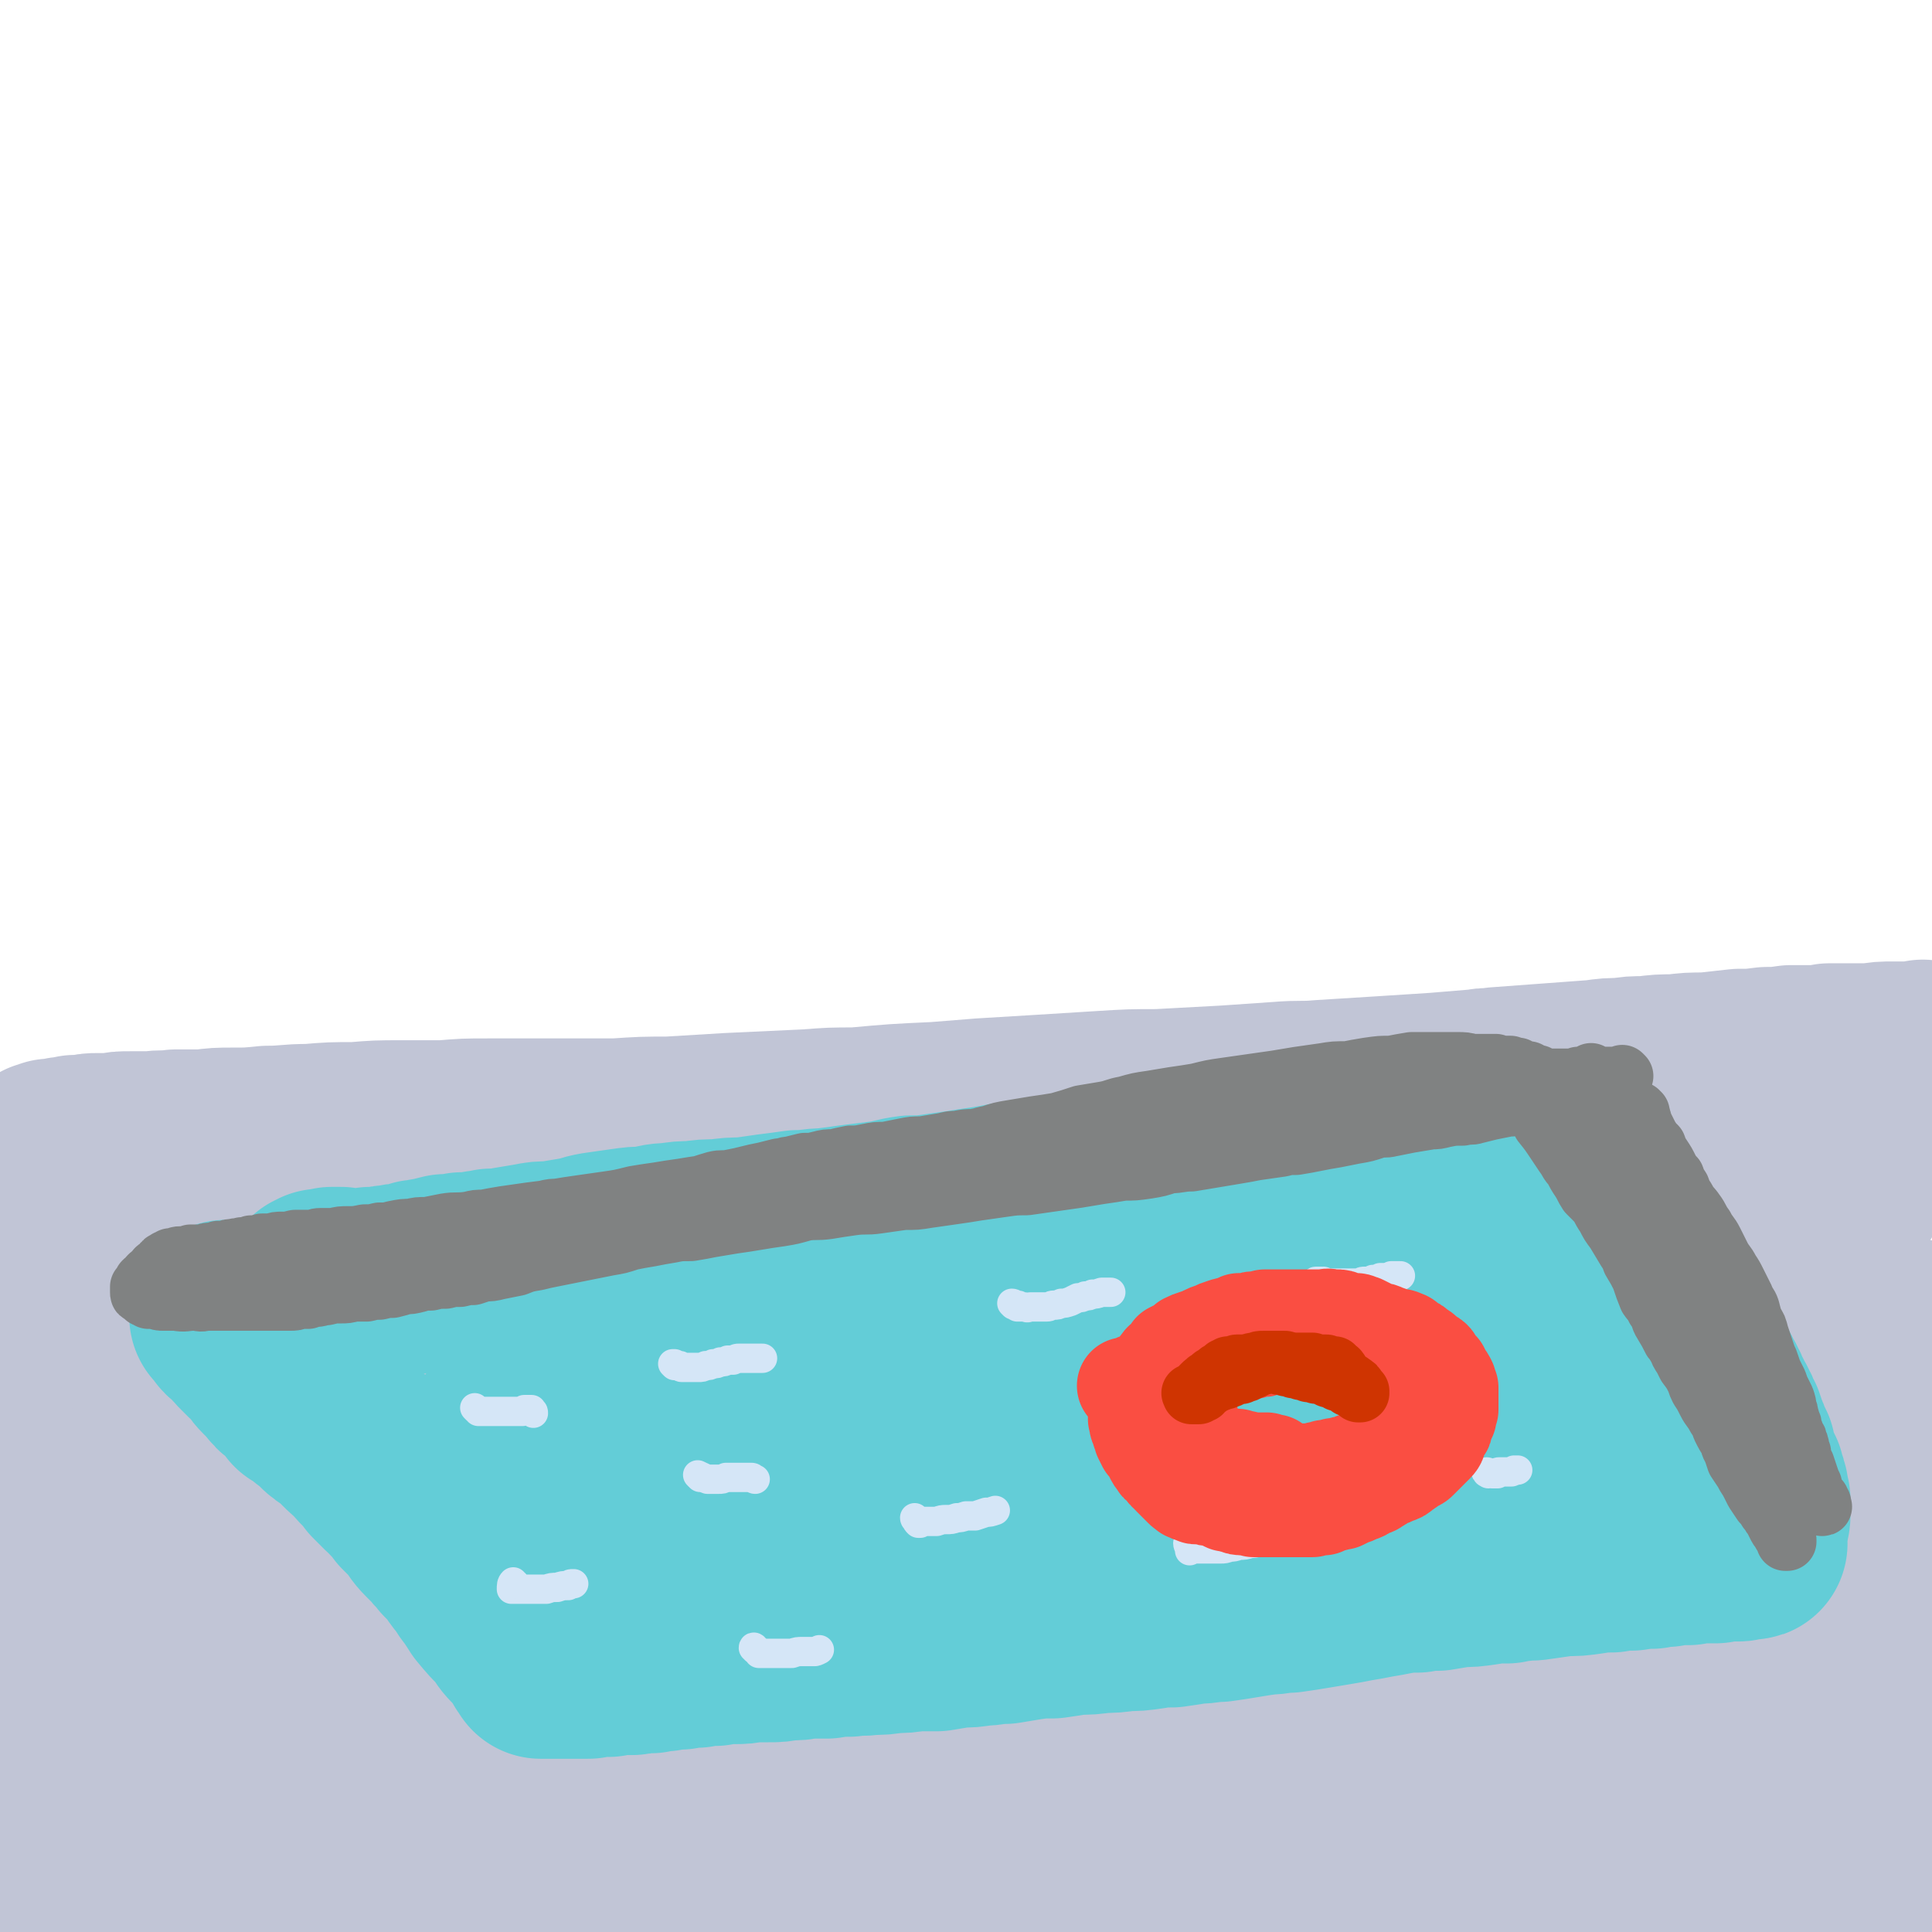
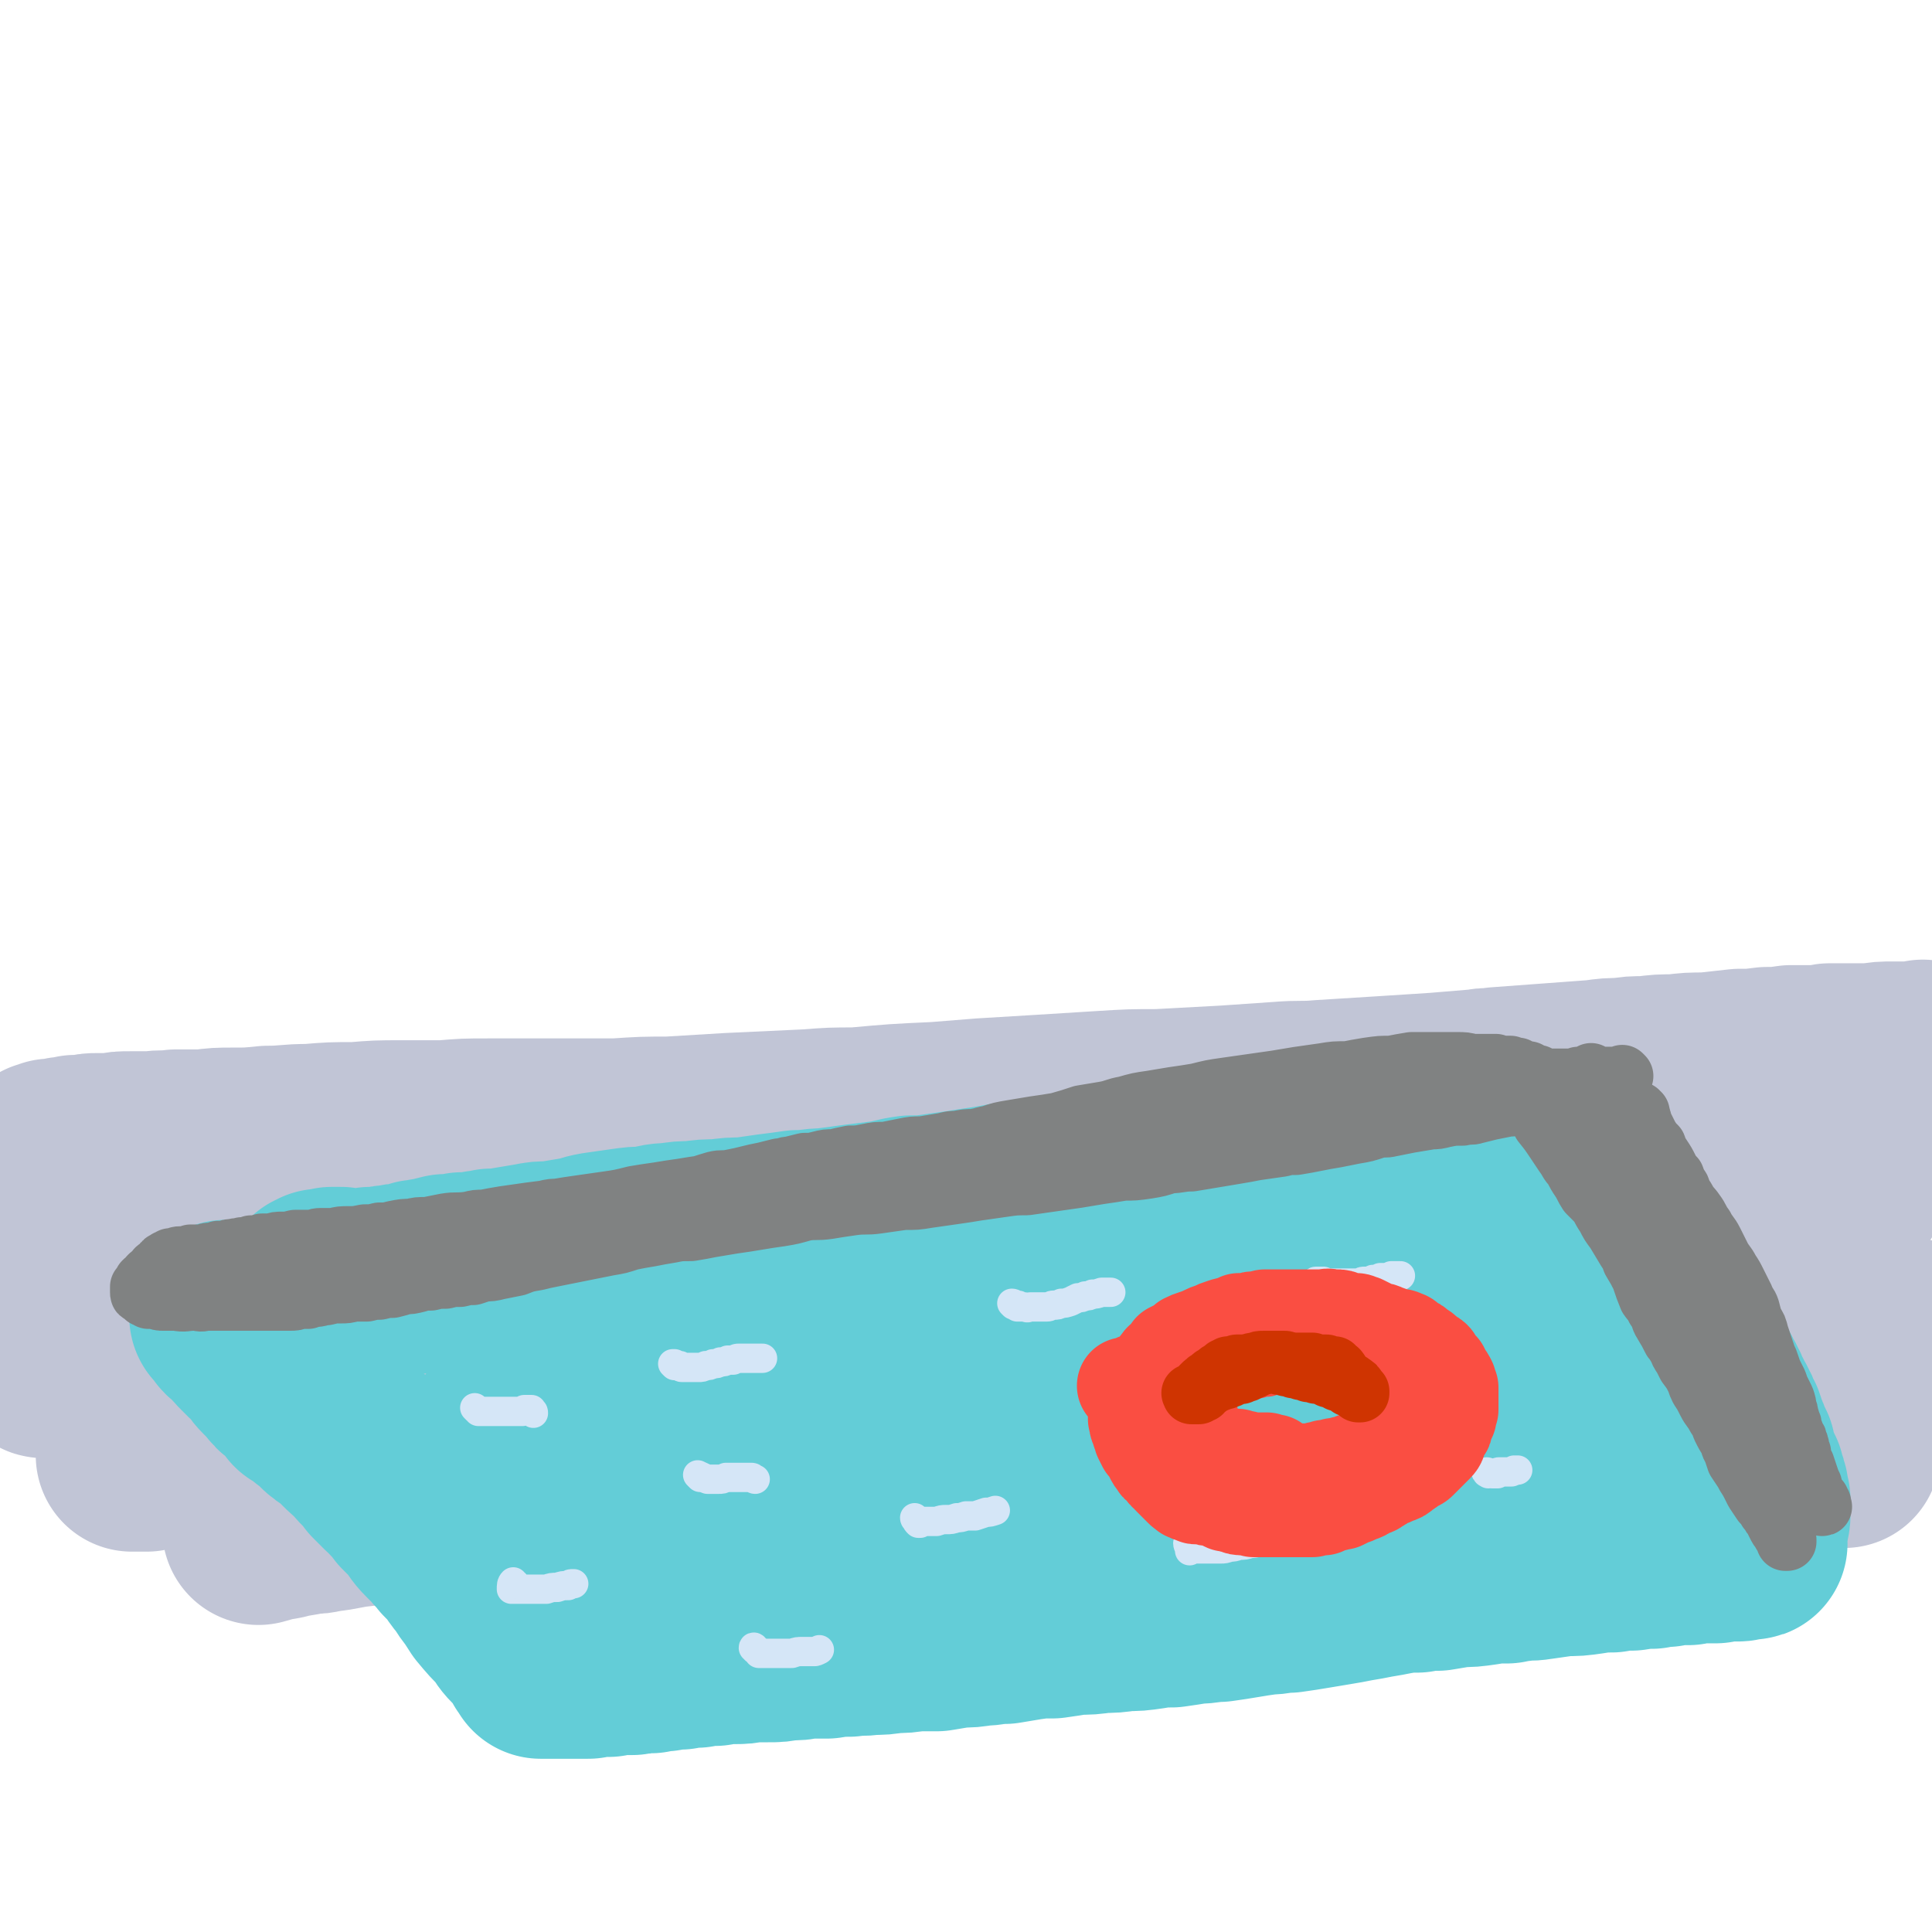
<svg xmlns="http://www.w3.org/2000/svg" viewBox="0 0 1054 1054" version="1.1">
  <g fill="none" stroke="#C1C5D6" stroke-width="105" stroke-linecap="round" stroke-linejoin="round">
    <path d="M27,667c0,0 -1,-1 -1,-1 1,0 2,1 4,2 0,0 0,0 0,0 1,0 1,0 1,1 1,0 1,0 2,0 1,1 1,1 2,1 1,1 1,1 2,1 2,0 2,0 3,0 2,0 2,0 3,0 2,1 2,1 3,1 2,0 2,0 3,0 2,0 2,0 4,0 2,0 2,0 5,0 2,0 2,0 5,0 3,0 3,0 6,0 4,0 4,0 7,0 4,0 4,0 8,0 5,0 5,0 9,-1 5,0 5,0 9,0 4,-1 4,-1 9,-1 4,0 4,0 9,-1 4,0 4,0 9,0 5,0 5,0 10,-1 6,0 6,0 13,0 5,0 5,0 9,0 8,-1 8,-1 15,-1 7,0 7,0 15,-1 7,0 7,0 15,-1 7,-1 7,0 14,-1 7,-1 7,-1 14,-1 8,-1 8,-1 15,-2 6,0 6,0 13,-1 6,0 6,0 12,0 7,-1 7,-1 14,-2 7,0 7,0 15,-1 7,0 7,0 14,0 7,0 7,-1 14,-1 8,0 8,0 15,-1 7,0 7,0 15,0 7,-1 7,-1 14,-1 7,0 7,0 15,-1 7,0 7,0 15,0 7,0 7,0 15,-1 7,0 7,0 15,0 8,0 8,0 15,0 7,-1 7,-1 15,-1 7,0 7,0 14,0 8,0 8,0 16,-1 7,0 7,0 14,0 8,0 8,0 15,0 7,0 7,0 14,0 8,0 8,-1 15,0 10,0 10,0 20,1 7,0 7,0 13,0 10,0 10,0 20,1 7,0 7,0 13,0 10,0 10,0 19,0 8,-1 8,-1 17,-1 9,0 9,0 18,-1 9,0 9,0 18,0 9,0 9,0 18,0 9,-1 9,0 18,0 12,0 12,-1 24,0 6,0 6,0 13,0 11,0 11,0 22,0 5,0 5,0 11,0 8,1 8,1 16,1 3,0 3,0 5,0 8,0 8,0 16,0 8,0 8,0 17,0 7,0 7,0 15,0 7,0 7,0 14,0 5,0 5,0 10,0 4,0 4,0 7,0 4,0 4,0 8,0 4,0 4,0 8,0 5,0 5,0 9,0 4,0 4,0 8,0 3,0 3,0 7,0 3,0 3,-1 6,-1 2,0 2,0 5,0 2,0 2,0 4,0 2,-1 2,0 4,-1 1,0 1,0 3,0 1,0 1,0 3,0 1,0 1,0 2,-1 1,0 1,0 2,0 1,0 1,0 2,0 1,-1 1,-1 2,-1 1,0 1,0 2,0 2,0 2,0 4,0 1,0 1,0 2,0 2,0 2,0 3,0 2,0 2,0 3,0 1,0 1,0 2,0 2,0 2,0 3,0 2,0 2,0 3,0 1,0 1,0 2,0 1,0 1,0 2,0 0,0 0,0 1,0 0,0 0,0 1,0 0,0 0,0 0,0 0,0 0,0 0,0 1,0 1,0 1,0 0,0 0,0 1,0 0,0 0,0 1,0 1,0 1,0 2,0 0,0 0,0 1,0 1,1 1,1 2,1 1,0 1,0 2,0 0,0 0,0 1,0 " />
    <path d="M99,650c-1,0 -1,0 -1,-1 -1,0 0,1 0,1 -1,-1 -1,-1 -2,-1 -1,-1 -1,-1 -3,-1 -1,-1 -1,-1 -3,-2 0,0 0,0 -1,0 " />
    <path d="M27,633c0,0 0,0 -1,-1 0,0 1,1 0,1 0,0 0,0 0,0 0,0 0,0 -1,0 0,0 0,0 0,0 0,0 0,0 -1,0 0,0 0,0 0,0 1,1 0,0 0,0 0,0 0,0 0,0 1,0 0,0 0,-1 0,0 0,0 0,0 1,0 1,0 1,-1 0,0 0,0 1,0 1,0 1,0 2,-1 1,0 1,0 3,0 2,0 2,0 4,-1 3,0 3,0 6,-1 3,0 3,0 5,0 4,-1 4,-1 7,-1 4,0 4,0 8,0 5,-1 5,-1 10,-1 6,0 6,0 12,0 6,-1 6,0 13,-1 8,0 8,0 15,0 8,-1 8,-1 16,-1 9,0 9,0 19,-1 11,0 11,-1 23,-1 12,-1 12,-1 25,-1 12,-1 12,-1 25,-1 11,0 11,0 23,0 12,-1 12,-1 24,-1 12,0 12,0 23,0 11,0 11,0 22,0 13,0 13,0 25,0 15,-1 15,-1 29,-1 16,-1 16,-1 33,-2 21,-1 21,-1 43,-2 13,-1 13,-1 26,-1 22,-2 22,-2 44,-3 12,-1 12,-1 25,-2 16,-1 16,-1 33,-2 16,-1 16,-1 32,-2 16,-1 16,-1 31,-1 18,-1 18,-1 37,-2 14,-1 14,-1 29,-2 12,-1 12,0 23,-1 16,-1 16,-1 32,-2 15,-1 15,-1 31,-2 12,-1 12,-1 24,-2 4,-1 4,0 9,-1 14,-1 14,-1 27,-2 14,-1 14,-1 27,-2 7,-1 7,-1 14,-1 6,-1 6,-1 13,-1 8,-1 8,-1 16,-1 8,-1 8,-1 17,-1 9,-1 9,-1 18,-2 7,0 7,0 15,-1 6,0 6,0 13,-1 5,0 5,0 11,0 5,0 5,0 10,-1 6,0 6,0 11,0 6,0 6,0 12,0 6,-1 6,-1 12,-1 5,0 5,0 11,0 2,0 2,0 5,-1 " />
    <path d="M24,743c-1,0 -1,-1 -1,-1 -1,0 -1,0 -1,0 0,0 0,0 0,0 0,0 0,0 0,0 1,-1 1,-1 1,-1 1,0 1,0 1,0 2,0 2,0 3,0 2,-1 2,-1 3,-1 3,0 3,0 5,-1 3,0 3,0 6,0 5,-1 5,-1 9,-1 6,-1 6,-1 12,-1 7,-1 7,-1 14,-2 9,0 9,-1 17,-1 10,-1 10,-1 19,-2 10,0 10,0 21,-1 9,-1 9,-1 18,-1 11,-1 11,-1 23,-2 11,-1 11,-1 23,-2 11,0 11,0 23,-1 12,0 12,0 25,0 13,-1 13,-1 26,-1 13,0 13,0 26,-1 14,0 14,0 28,0 15,0 15,0 31,-1 15,0 15,0 31,0 15,0 15,0 30,0 16,0 16,0 31,0 16,0 16,0 31,0 16,0 16,0 32,0 16,0 16,0 32,0 17,0 17,0 33,0 17,0 17,0 34,0 16,0 16,0 33,0 17,-1 17,-1 33,-1 17,0 17,0 33,0 16,0 16,0 32,0 15,0 15,0 30,1 15,0 15,0 29,1 7,0 7,0 15,0 8,1 8,1 16,1 13,0 13,0 26,1 11,0 11,0 21,0 8,0 8,0 16,0 10,1 10,1 19,1 11,0 11,0 23,0 12,0 12,0 24,0 11,0 11,0 22,0 10,0 11,0 21,1 9,0 9,0 19,0 10,1 10,1 21,1 " />
    <path d="M73,794c0,0 -1,-1 -1,-1 0,0 0,1 0,1 1,0 1,0 2,0 3,0 3,0 6,0 4,-1 4,-1 8,-1 5,0 5,0 10,-1 5,0 5,0 11,0 5,-1 5,-1 11,-1 6,-1 6,-1 12,-1 7,0 7,0 15,-1 7,0 7,0 14,0 10,-1 10,0 20,-1 10,0 10,0 21,-1 9,0 9,0 19,-1 10,0 10,0 20,-1 10,0 10,0 20,0 10,-1 10,-1 20,-1 11,0 11,0 22,-1 11,0 11,0 23,0 11,0 11,0 23,0 10,0 10,1 21,1 10,0 10,0 21,0 10,0 10,1 20,1 10,1 10,1 20,1 11,0 11,0 22,1 10,0 10,0 20,1 11,0 11,0 22,0 11,1 11,1 21,1 10,1 10,1 20,1 9,0 9,0 19,0 10,0 10,0 20,0 11,0 11,0 21,0 11,0 11,0 22,0 10,0 10,0 21,0 11,0 11,0 22,-1 12,0 12,0 23,0 11,-1 11,-1 23,-2 10,0 10,0 21,-1 11,0 11,0 21,-1 11,0 11,0 21,0 10,0 10,0 20,0 9,0 9,0 17,0 4,0 4,0 7,0 8,0 8,0 15,0 10,0 10,0 20,0 10,1 10,1 21,1 9,1 9,1 18,1 4,0 4,0 8,1 5,0 5,0 9,0 6,1 6,1 12,1 6,0 6,0 13,0 7,1 7,1 13,1 6,0 6,0 13,0 5,0 5,0 11,1 4,0 4,0 9,0 3,0 3,0 7,0 2,0 2,0 4,0 3,0 3,0 5,0 1,0 1,0 3,0 2,0 2,0 3,0 1,0 1,0 2,0 1,0 1,0 2,1 1,0 1,0 2,0 0,0 0,0 1,0 0,0 0,0 1,0 0,0 0,0 0,0 0,0 -1,0 -1,0 0,0 1,0 1,0 0,0 -1,0 -1,0 -1,0 -1,0 -1,0 -2,0 -2,0 -3,0 -5,1 -5,1 -10,1 -10,0 -10,0 -20,0 -7,0 -7,0 -14,0 -17,0 -17,0 -35,1 -11,0 -11,0 -21,0 -13,0 -13,0 -25,0 -14,0 -14,0 -27,0 -16,0 -16,0 -31,0 -15,0 -15,0 -29,0 -14,0 -14,-1 -29,0 -15,0 -15,1 -31,2 -17,0 -17,0 -34,1 -17,1 -17,1 -34,2 -17,0 -17,0 -33,1 -17,1 -17,0 -34,1 -16,1 -16,1 -33,1 -16,1 -16,1 -31,2 -16,1 -16,1 -31,2 -16,0 -16,0 -31,1 -14,1 -14,1 -28,1 -14,1 -14,1 -28,2 -14,0 -14,0 -27,1 -13,0 -13,0 -25,1 -12,0 -12,0 -24,0 -12,1 -12,1 -24,1 -12,1 -12,1 -24,1 -11,1 -11,1 -23,2 -4,0 -4,0 -9,1 -7,1 -7,1 -15,1 -11,2 -11,1 -21,3 -12,1 -12,1 -23,3 -10,1 -10,2 -20,3 -4,1 -4,1 -9,1 -7,2 -7,1 -14,3 -6,1 -6,1 -13,3 " />
-     <path d="M53,940c0,-1 -1,-1 -1,-1 0,-1 0,0 0,0 0,0 0,0 0,0 3,-1 3,-1 5,-1 8,-2 8,-1 16,-3 16,-3 17,-3 33,-6 20,-5 20,-5 40,-10 19,-4 18,-5 38,-9 18,-4 18,-4 36,-7 22,-3 23,-2 45,-5 11,-2 11,-2 22,-3 23,-3 23,-3 46,-6 23,-2 23,-3 46,-5 25,-2 25,-1 50,-3 24,-1 24,-3 49,-4 26,-2 26,-2 53,-2 27,-1 27,0 53,0 28,-1 28,-2 55,-2 26,0 26,1 52,2 26,0 26,1 52,1 26,1 26,0 52,1 11,0 11,0 22,0 21,1 21,1 42,1 20,1 20,1 40,2 16,0 16,1 33,1 12,1 12,0 24,0 9,0 9,0 18,0 6,0 6,0 13,0 5,0 5,0 9,0 4,0 4,0 7,0 1,0 1,0 1,0 0,0 0,0 0,0 -1,0 -1,0 -1,0 -9,0 -9,0 -17,0 -23,0 -23,0 -47,0 -26,0 -26,-1 -52,0 -28,0 -28,0 -57,2 -29,2 -29,3 -59,5 -34,3 -34,2 -68,5 -35,3 -35,3 -70,7 -35,4 -35,4 -70,8 -18,2 -18,2 -36,5 -36,5 -36,5 -72,10 -36,4 -35,5 -71,10 -33,4 -33,4 -67,9 -31,4 -31,4 -63,9 -27,4 -27,3 -54,8 -24,4 -24,4 -48,9 -21,5 -20,5 -41,11 -14,3 -14,3 -29,7 -10,3 -10,4 -20,7 -7,2 -7,3 -14,5 -2,1 -2,1 -4,2 -3,2 -3,2 -7,4 -2,1 -2,1 -4,3 0,1 0,2 1,3 3,2 4,2 7,2 12,2 12,2 24,3 21,0 21,0 42,0 22,0 22,0 45,0 26,-1 26,-1 51,-1 28,0 28,1 55,1 15,0 15,-1 30,-1 30,-1 30,-1 60,-2 34,-1 34,-1 67,-1 34,-1 34,-1 68,-1 35,-1 35,0 71,0 34,0 34,0 69,0 33,0 33,-1 66,-1 30,0 30,1 61,2 29,0 29,-1 57,0 25,0 25,1 49,1 12,1 12,0 24,1 20,0 20,-1 40,0 16,1 16,1 31,2 9,0 9,1 19,1 6,1 6,1 12,1 2,1 5,1 5,1 0,0 -2,0 -4,0 -11,0 -11,0 -21,1 -28,0 -28,0 -56,0 -29,0 -29,0 -58,0 -14,0 -14,0 -29,0 -32,0 -32,0 -63,0 -33,1 -33,1 -66,2 -35,1 -35,0 -71,1 -35,0 -35,0 -69,1 -36,1 -36,0 -72,2 -34,1 -34,1 -69,3 -33,2 -33,2 -67,4 -33,2 -33,2 -65,4 -30,1 -30,1 -60,3 -25,2 -25,2 -51,4 -12,1 -12,1 -24,2 -20,1 -20,1 -41,3 -15,1 -15,1 -30,2 -11,2 -11,2 -22,4 -9,1 -9,1 -18,2 -5,1 -5,1 -11,2 -2,1 -2,0 -4,1 -1,1 -2,2 -1,2 4,2 5,2 9,2 12,2 12,2 24,3 19,1 19,1 37,1 10,0 10,0 20,0 23,0 23,0 46,-1 25,0 25,0 51,-1 28,-1 28,-1 56,-2 30,-1 30,-1 59,-2 31,-1 31,-1 61,-3 33,-1 33,-2 66,-4 33,-1 33,-1 67,-3 36,-2 36,-2 72,-4 36,-2 36,-2 72,-3 17,-1 17,-1 34,-2 33,0 33,0 66,-1 31,-1 31,-1 62,-1 28,-1 28,-1 56,-1 25,-1 25,-1 50,-2 20,-1 20,0 41,-2 18,-1 18,-1 35,-3 17,-2 17,-2 34,-5 10,-1 10,-1 20,-3 4,-1 5,0 8,-2 1,-1 0,-1 0,-2 0,-1 0,-1 0,-1 0,-2 0,-2 0,-3 0,-3 1,-3 0,-5 0,-4 2,-6 -1,-7 -9,-6 -11,-5 -23,-9 -20,-6 -20,-6 -40,-10 -20,-5 -20,-4 -40,-8 -20,-3 -20,-3 -40,-5 -23,-2 -23,-1 -46,-2 -23,-2 -23,-2 -46,-3 -11,0 -11,0 -23,0 -24,0 -24,-1 -49,0 -24,0 -24,1 -48,1 -23,1 -23,1 -46,2 -23,0 -23,1 -46,1 -20,1 -20,0 -41,1 -17,0 -17,1 -35,2 -14,1 -14,1 -28,1 -10,1 -10,0 -20,1 -6,0 -6,0 -13,1 -4,1 -4,1 -7,2 -2,0 -3,0 -3,0 2,1 4,1 7,1 34,0 34,-1 67,-3 50,-3 50,-4 100,-7 27,-2 27,-3 53,-4 53,-4 53,-3 107,-6 12,-1 12,-1 25,-1 24,-1 24,-1 48,-2 22,0 22,0 43,0 18,0 18,0 35,1 12,0 12,0 24,0 7,0 7,0 15,1 3,0 3,0 7,0 1,0 1,0 1,0 0,0 0,0 0,0 1,1 0,0 0,0 -1,0 0,1 -1,1 -9,1 -9,1 -18,2 -24,4 -24,4 -48,8 -24,3 -24,3 -49,6 -26,3 -25,4 -52,7 -25,2 -25,1 -50,3 -27,2 -27,2 -54,3 -25,2 -25,1 -51,3 -26,1 -26,2 -52,3 -25,1 -25,0 -51,-1 -12,0 -12,1 -24,0 -24,0 -24,0 -48,-1 -23,-1 -23,-2 -45,-4 -22,-2 -22,-2 -44,-4 -22,-3 -22,-2 -45,-5 -20,-3 -20,-3 -41,-6 -21,-2 -21,-2 -41,-4 -21,-2 -21,-2 -42,-4 -19,-3 -19,-3 -38,-5 -18,-3 -18,-3 -36,-5 -9,-1 -9,-1 -17,-2 -16,-2 -16,-1 -31,-4 -13,-3 -13,-3 -25,-6 -10,-2 -10,-2 -19,-4 -8,-2 -8,-2 -15,-4 -5,-2 -5,-2 -11,-4 -4,-2 -4,-2 -9,-3 -4,-2 -4,-2 -9,-4 -3,-1 -3,-1 -7,-2 -1,-1 -2,-1 -2,-2 2,-2 3,-2 7,-4 3,-2 3,-2 7,-3 9,-3 9,-3 19,-6 15,-4 15,-4 29,-7 16,-4 16,-4 31,-7 15,-3 15,-3 30,-6 15,-4 15,-4 30,-7 13,-2 14,-2 27,-4 10,-2 10,-2 20,-5 6,-1 6,-1 13,-2 4,-1 4,-1 8,-2 2,-1 2,-1 3,-1 1,-1 2,-1 2,-1 0,0 -1,-1 -2,-1 -7,-1 -7,-1 -15,-2 -15,0 -15,0 -31,0 -18,1 -18,1 -37,3 -20,3 -20,3 -40,7 -19,3 -19,3 -38,6 -18,3 -18,3 -36,7 -15,3 -15,4 -30,7 -6,1 -6,1 -11,2 -6,1 -6,1 -13,2 0,0 0,0 -1,0 0,0 0,0 0,0 2,-2 2,-2 5,-3 14,-6 14,-6 29,-11 20,-7 21,-6 41,-12 16,-5 16,-5 32,-9 12,-4 12,-4 25,-8 6,-1 5,-2 11,-3 8,-3 8,-3 17,-5 5,-2 5,-2 11,-3 3,-1 3,-1 6,-2 2,0 3,0 3,-1 0,-1 -1,-1 -2,-1 -6,-1 -6,-1 -12,-1 -14,0 -14,0 -28,0 -18,1 -18,1 -35,2 -17,1 -17,1 -33,3 -8,1 -8,2 -15,3 -17,2 -17,2 -35,4 -9,1 -9,1 -18,2 -3,1 -3,1 -5,1 0,1 0,1 0,1 0,1 0,1 0,1 0,0 0,0 0,0 0,-1 0,-2 1,-2 13,-5 14,-5 28,-9 23,-6 24,-5 47,-12 17,-5 17,-5 34,-11 7,-2 7,-1 14,-3 11,-3 11,-3 22,-7 7,-2 7,-3 13,-6 4,-2 4,-2 7,-4 1,-1 2,-1 3,-2 0,0 0,-1 -1,-1 -4,1 -5,1 -9,1 -17,2 -18,1 -34,4 -20,4 -20,4 -40,9 -18,5 -17,5 -35,10 -10,3 -10,2 -20,6 -11,4 -11,4 -22,9 -4,2 -4,2 -7,5 -1,1 -1,1 -1,3 0,1 0,1 0,2 0,1 -1,2 0,2 4,2 5,3 10,3 24,3 24,3 48,3 28,1 28,1 57,0 34,0 34,0 69,-1 18,0 18,-1 35,-1 38,-2 38,-3 76,-4 39,-2 39,-2 79,-4 40,-2 40,-3 81,-4 39,-2 39,-1 79,-3 36,-2 36,-2 73,-4 35,-2 35,-1 69,-3 29,-1 29,-1 59,-3 25,-1 25,-1 51,-3 22,-1 22,-1 45,-2 10,0 10,0 19,0 18,-1 18,-1 36,-1 15,0 15,-1 31,-1 16,0 16,0 32,1 13,0 13,0 25,1 10,1 10,1 21,2 8,1 8,1 16,2 10,2 10,3 19,5 9,3 9,3 19,6 6,2 6,2 12,4 2,1 2,1 4,2 3,2 3,2 4,5 1,1 0,2 0,4 0,2 0,2 0,5 0,1 0,1 0,3 0,2 0,2 0,3 0,1 0,1 0,2 0,2 1,2 0,3 0,3 2,4 0,6 -5,5 -6,5 -13,8 -10,5 -10,4 -20,8 -5,2 -5,2 -10,4 -9,3 -8,4 -18,7 -9,4 -9,3 -18,7 -9,3 -9,3 -17,6 -7,3 -7,3 -14,6 -7,3 -7,3 -14,5 -5,2 -5,2 -10,4 -3,1 -3,1 -6,2 -2,1 -2,0 -3,1 -1,0 -1,1 -1,1 1,1 1,1 2,1 8,1 8,1 17,2 17,1 17,1 34,1 16,0 16,0 32,0 19,0 19,0 38,-1 7,0 7,0 14,0 0,0 0,0 0,0 3,0 4,0 7,0 0,0 0,1 0,1 1,0 0,0 0,1 0,0 0,0 0,0 0,1 0,1 0,2 0,2 2,3 0,4 -5,6 -6,6 -13,10 -17,8 -18,7 -36,14 -14,6 -14,6 -29,12 -11,5 -11,5 -23,10 -9,4 -9,4 -18,10 -6,3 -6,4 -12,8 -5,3 -5,3 -9,6 -2,2 -2,2 -4,3 -2,3 -2,3 -4,6 -1,2 -2,2 -1,4 1,2 1,3 4,3 8,3 8,2 16,3 13,1 13,1 25,1 13,0 13,0 27,-1 13,-1 13,-1 27,-2 16,-1 16,-1 31,-1 6,-1 6,-1 12,-1 4,0 4,0 7,-1 0,0 0,0 0,0 0,1 1,1 0,2 -1,2 -1,3 -3,4 -8,4 -8,3 -17,7 -4,2 -4,1 -9,3 -5,3 -5,3 -11,5 -4,2 -4,2 -8,3 -2,2 -2,2 -4,3 -1,1 -1,1 -2,1 0,0 0,0 0,0 0,1 0,0 -1,0 0,0 1,0 1,0 3,1 3,1 7,1 11,0 11,-1 23,-1 6,-1 6,0 12,-1 6,0 6,0 11,-1 1,0 1,0 1,-1 0,0 0,0 0,0 1,1 0,0 0,0 0,0 0,0 0,0 0,0 0,0 0,0 1,1 0,0 0,0 0,0 1,0 0,0 -1,1 -2,1 -4,1 -2,0 -2,0 -5,0 0,0 0,0 -1,0 0,0 0,0 0,0 0,0 0,0 0,0 5,-2 5,-2 9,-3 " />
  </g>
  <g fill="none" stroke="#63CDD7" stroke-width="105" stroke-linecap="round" stroke-linejoin="round">
    <path d="M174,703c0,0 -1,-1 -1,-1 0,0 0,0 1,0 0,1 0,0 -1,0 0,0 0,0 0,0 0,0 0,0 0,0 1,0 1,0 1,0 1,0 1,0 1,-1 1,0 1,0 2,0 1,0 1,0 2,0 1,0 1,0 2,-1 1,0 1,0 2,0 2,0 2,0 3,0 1,0 1,1 2,1 2,0 2,0 4,0 2,0 2,0 5,0 2,0 2,0 5,-1 3,0 3,0 6,0 3,-1 3,-1 6,-1 4,-1 4,-1 7,-1 4,-1 4,-1 7,-2 4,0 4,-1 7,-1 4,-1 4,-1 8,-2 5,0 5,0 9,-1 5,0 5,0 10,-1 3,0 3,0 6,-1 5,0 5,0 10,-1 6,-1 6,-1 12,-2 5,-1 5,-1 11,-1 6,-1 6,-1 12,-2 7,-1 7,-2 13,-3 7,-1 7,-1 14,-2 7,-1 7,-1 13,-1 6,-1 6,-2 13,-2 6,-1 6,-1 12,-1 7,-1 7,-1 14,-1 7,-1 7,-1 14,-1 7,-1 7,-1 14,-2 8,-1 8,-1 15,-2 8,0 8,-1 15,-1 8,-1 8,-1 15,-2 8,-1 8,-1 16,-2 8,-1 8,-2 16,-3 7,0 7,0 14,-1 7,-1 7,-1 14,-2 6,-1 6,-1 13,-2 6,-1 6,-1 11,-2 6,-1 6,-1 12,-2 7,-1 7,0 13,-1 6,-1 6,-2 13,-3 7,-1 7,-1 14,-2 6,-1 6,-1 12,-2 5,-1 5,-1 11,-2 5,-1 5,-1 9,-2 7,-1 7,-1 14,-2 4,-1 4,-1 8,-1 7,-1 7,-1 14,-2 4,0 4,0 8,0 6,-1 6,-1 12,-1 4,-1 4,-1 8,-1 4,-1 4,-1 9,-1 6,-1 6,-1 11,-1 6,-1 6,-1 11,-2 6,0 6,0 11,-1 5,-1 5,-1 10,-2 6,0 6,0 11,-1 6,-1 6,-1 13,-1 4,-1 4,-1 9,-2 4,0 4,0 7,0 3,-1 3,-1 5,-1 2,0 2,0 5,0 1,0 1,0 2,0 1,0 1,0 3,0 1,0 1,0 2,0 1,0 1,0 1,0 1,0 1,0 2,0 0,0 0,0 1,0 0,0 0,0 0,0 1,0 1,0 1,0 0,0 0,0 0,1 0,0 0,0 0,0 0,0 0,-1 0,-1 -1,0 0,1 0,1 0,0 0,0 0,0 0,0 0,0 0,0 0,0 -1,0 -1,-1 0,0 0,1 1,1 0,0 0,0 0,0 0,0 1,0 1,0 0,0 0,0 0,0 0,1 0,0 1,0 0,1 0,1 0,1 0,0 0,0 0,0 0,0 0,0 0,0 0,0 1,0 1,0 0,0 0,0 0,0 0,0 0,0 1,0 0,0 0,0 0,0 0,1 0,0 1,1 0,0 0,0 0,0 1,0 1,0 1,0 1,0 1,0 1,1 0,0 0,0 1,0 0,0 0,0 0,0 1,0 1,0 1,0 0,0 0,0 1,1 0,0 0,0 0,0 0,0 0,0 0,0 1,0 1,1 1,1 0,0 0,0 0,0 1,0 0,0 1,1 0,0 0,0 0,0 0,0 0,0 0,1 1,0 1,0 2,0 0,1 0,1 0,1 0,0 1,0 1,1 0,0 0,0 0,1 1,0 1,0 1,0 0,1 0,1 1,1 0,1 0,1 0,1 0,0 0,0 0,1 1,0 1,0 1,0 0,1 0,1 0,1 1,0 1,0 1,1 0,0 0,0 0,0 0,1 0,1 0,1 " />
    <path d="M125,720c0,0 0,-1 -1,-1 0,0 1,0 1,0 0,0 0,0 -1,-1 0,0 0,0 0,0 0,0 0,0 -1,0 0,0 0,0 0,0 0,0 0,0 0,0 1,0 1,0 1,1 1,0 1,0 2,1 1,1 0,2 1,3 1,1 2,1 3,2 1,2 1,2 3,3 1,2 1,2 3,4 2,2 2,2 4,4 2,2 2,1 3,3 3,3 2,3 5,6 2,2 2,2 4,4 3,4 3,4 7,7 3,3 3,3 6,7 4,2 4,2 7,5 3,2 3,2 6,5 3,3 3,3 7,5 3,3 3,3 6,6 3,3 3,3 7,6 2,3 2,3 5,6 3,3 3,3 5,6 3,3 3,3 6,6 3,2 2,2 5,5 3,3 3,3 5,6 3,3 3,3 6,6 4,5 3,5 7,9 2,2 2,2 5,5 2,3 3,3 5,6 4,4 4,4 7,8 2,3 2,3 4,5 3,5 3,5 7,10 1,2 1,2 3,5 5,6 5,6 11,12 2,3 2,4 5,7 2,2 2,2 5,4 0,1 0,1 1,2 0,1 1,1 1,1 0,1 0,1 0,1 0,0 0,1 1,1 0,0 0,0 0,1 1,0 0,0 1,1 0,0 0,0 0,1 1,1 1,1 1,1 0,1 0,0 1,1 0,0 0,0 0,1 0,0 0,0 0,0 0,0 0,0 0,0 0,0 0,0 0,-1 0,0 0,1 0,1 0,0 0,0 0,0 0,0 0,0 0,-1 0,0 0,1 0,1 1,0 1,0 1,0 0,0 0,0 0,0 0,0 -1,-1 -1,-1 0,0 1,1 1,1 0,0 0,0 1,0 0,0 0,0 0,0 0,0 0,0 0,0 1,0 1,0 1,0 1,0 1,0 1,0 1,0 1,0 1,0 1,0 1,0 2,0 0,0 0,0 1,0 1,0 1,0 2,0 1,0 1,0 2,0 1,0 1,0 2,0 2,0 2,0 4,0 2,0 2,0 4,0 2,0 2,0 4,0 3,-1 3,-1 6,-1 2,0 2,0 5,0 3,-1 3,-1 5,-1 3,0 3,0 6,0 3,0 3,0 6,-1 3,0 3,0 6,0 4,-1 4,-1 7,-1 5,-1 5,-1 9,-1 4,-1 4,-1 9,-1 5,-1 5,-1 10,-1 5,-1 5,-1 10,-1 5,0 5,0 10,-1 4,0 4,0 9,0 5,0 5,0 10,-1 6,0 6,0 11,-1 6,0 6,0 11,0 6,-1 6,-1 12,-1 6,-1 6,0 12,-1 6,0 6,0 12,-1 6,0 6,0 12,-1 6,0 6,0 12,0 6,-1 6,-1 12,-2 6,0 6,0 12,-1 6,0 6,-1 13,-1 6,-1 6,-1 12,-2 7,-1 7,-1 14,-1 7,-1 7,-1 13,-2 7,0 7,0 14,-1 6,0 6,0 13,-1 6,0 6,0 13,-1 6,-1 6,-1 12,-1 7,-1 7,-1 13,-2 7,0 7,-1 13,-1 7,-1 7,-1 13,-2 6,-1 6,-1 13,-2 6,0 6,-1 12,-1 7,-1 7,-1 13,-2 6,-1 6,-1 12,-2 6,-1 6,-1 11,-2 6,-1 6,-1 11,-2 6,-1 6,-1 11,-2 6,-1 6,-1 12,-1 5,-1 5,-1 11,-1 6,-1 6,-1 12,-2 6,0 6,0 13,-1 6,-1 6,-1 13,-1 3,-1 3,-1 6,-1 5,-1 5,0 11,-1 7,-1 7,-1 14,-2 7,0 7,0 14,-1 6,-1 6,-1 12,-1 5,-1 5,-1 11,-1 6,-1 6,-1 11,-1 4,-1 4,-1 8,-1 3,-1 3,-1 5,-1 4,0 4,0 7,0 4,-1 4,-1 8,-1 3,0 3,0 7,0 3,-1 3,-1 6,-1 3,0 3,0 6,0 1,0 1,0 3,-1 1,0 1,0 2,0 1,0 1,0 1,0 1,0 1,0 1,0 0,0 0,0 0,0 0,0 0,0 0,0 1,0 0,0 0,-1 0,0 0,1 0,1 0,0 0,0 0,-1 0,0 0,0 0,0 0,0 0,0 0,-1 0,0 0,0 0,0 0,-1 0,-1 0,-1 0,0 0,0 0,-1 0,0 0,0 0,-1 0,0 0,0 0,-1 0,0 0,0 0,-1 0,-1 0,-1 1,-2 0,0 0,0 0,-1 0,-1 0,-1 0,-2 1,-2 1,-2 1,-3 0,-1 0,-1 0,-3 0,-1 0,-1 0,-3 0,-1 0,-1 0,-3 -1,-2 -1,-2 -1,-4 0,-2 0,-2 -1,-3 -1,-3 -1,-3 -1,-5 -1,-2 -1,-2 -2,-4 -1,-2 -1,-3 -2,-5 -1,-2 -1,-2 -1,-5 -1,-2 -1,-2 -2,-4 -1,-3 -1,-3 -2,-5 -1,-3 -1,-3 -2,-6 -2,-3 -1,-3 -3,-6 -1,-3 -2,-3 -3,-6 -2,-3 -1,-3 -3,-6 -1,-3 -2,-3 -3,-6 -2,-3 -2,-3 -3,-6 -2,-3 -2,-3 -4,-7 -3,-6 -3,-6 -7,-12 -1,-3 -1,-3 -3,-6 -2,-3 -2,-3 -4,-7 -2,-4 -2,-4 -4,-8 -2,-3 -2,-3 -4,-6 -1,-2 -1,-2 -2,-4 -2,-3 -2,-3 -4,-6 -1,-3 -1,-3 -3,-6 -2,-3 -2,-3 -4,-6 -1,-3 -1,-3 -3,-5 -1,-3 -1,-3 -2,-6 -2,-2 -2,-2 -3,-4 -1,-2 -1,-2 -2,-4 -2,-3 -2,-3 -3,-6 -2,-2 -2,-1 -3,-3 -1,-2 -1,-1 -2,-3 -1,-1 -1,-1 -1,-3 -1,-1 -1,-1 -2,-2 0,-1 0,-1 -1,-2 0,-1 0,-1 -1,-1 0,-1 0,-1 0,-1 0,-1 0,-1 -1,-1 0,0 0,0 0,0 0,0 0,0 0,0 0,0 0,0 0,0 0,0 0,0 0,0 0,0 0,0 0,0 0,0 0,0 0,0 0,0 0,0 0,0 0,-1 0,-1 -1,-1 0,0 0,0 0,0 -1,0 -1,0 -1,0 0,-1 0,-1 -1,-1 0,0 0,0 0,0 -1,0 -1,0 -1,0 0,0 0,0 -1,-1 -1,0 -1,0 -1,0 -1,0 -1,0 -2,0 -2,1 -2,1 -3,1 -2,1 -2,1 -4,1 -3,1 -3,1 -5,2 -3,0 -3,0 -6,1 -5,2 -5,2 -9,3 -4,1 -4,1 -8,1 -5,2 -5,2 -9,3 -6,1 -6,1 -11,2 -5,2 -5,2 -10,3 -6,2 -6,2 -11,4 -6,1 -6,1 -11,3 -6,2 -6,2 -12,4 -6,2 -6,2 -11,3 -6,2 -6,2 -11,4 -5,2 -5,2 -11,4 -6,2 -6,2 -12,3 -6,2 -6,2 -13,4 -6,1 -6,1 -12,3 -7,2 -7,2 -13,4 -7,2 -7,2 -15,4 -6,2 -7,2 -13,3 -7,2 -7,2 -14,4 -7,2 -7,2 -15,4 -8,2 -8,3 -16,5 -8,1 -8,1 -16,3 -9,2 -9,2 -17,4 -9,1 -9,1 -18,3 -9,2 -9,2 -17,4 -10,2 -10,2 -19,4 -9,2 -9,2 -17,4 -9,2 -9,2 -18,4 -10,2 -10,2 -19,5 -8,1 -8,2 -16,4 -9,1 -9,1 -17,3 -9,1 -9,1 -17,3 -8,1 -8,1 -16,3 -8,2 -8,2 -17,4 -8,2 -8,2 -16,3 -8,2 -8,2 -16,4 -8,2 -8,2 -16,4 -7,1 -7,1 -13,3 -6,1 -6,1 -11,2 -5,1 -5,1 -9,2 -4,1 -4,1 -7,2 -3,1 -3,1 -7,1 -2,1 -2,1 -4,2 -2,0 -2,0 -3,1 0,0 0,0 -1,0 0,0 0,1 0,1 1,0 1,0 2,0 1,1 1,1 3,1 3,1 4,0 7,1 4,0 4,0 9,0 5,0 5,0 10,0 13,0 13,0 27,-1 9,0 9,0 18,-1 10,0 10,0 20,-1 11,-1 11,-1 23,-3 12,-1 12,-1 24,-2 13,-1 13,-1 26,-3 26,-3 26,-3 53,-6 27,-3 27,-3 55,-7 29,-3 29,-3 59,-6 14,-2 14,-2 29,-3 29,-4 29,-4 59,-7 14,-1 14,-1 27,-2 13,-2 13,-2 27,-4 12,-1 12,-1 25,-2 11,-1 11,-1 23,-2 10,0 10,-1 20,-1 3,-1 3,-1 7,-1 5,0 5,0 11,0 8,0 8,0 16,0 7,-1 7,-1 15,-1 7,0 7,0 13,0 6,0 6,0 12,0 5,1 5,1 10,1 3,1 3,1 6,1 2,0 2,0 4,1 2,0 2,0 3,1 1,0 1,0 1,1 1,1 1,1 1,1 -1,2 -2,2 -4,3 -3,2 -4,2 -8,3 -5,2 -5,2 -10,3 -7,2 -7,1 -14,3 -8,1 -8,1 -16,3 -10,2 -10,2 -20,3 -10,2 -10,2 -20,4 -11,1 -11,2 -23,3 -12,3 -12,3 -25,5 -15,2 -15,2 -31,4 -16,2 -16,2 -33,4 -18,2 -18,2 -36,4 -18,2 -18,2 -36,4 -17,2 -17,3 -35,5 -17,2 -17,2 -35,5 -17,2 -17,2 -34,5 -16,3 -16,3 -33,5 -14,2 -14,2 -29,4 -13,2 -13,2 -26,4 -11,1 -11,1 -22,3 -9,1 -9,1 -18,3 -8,1 -8,1 -16,2 -8,1 -8,1 -16,2 -4,1 -4,0 -8,1 -5,1 -5,2 -10,3 -1,1 -1,1 -3,2 -1,1 -1,0 -3,1 0,1 0,1 0,1 0,0 0,0 0,0 2,1 2,1 4,1 1,0 1,0 3,0 4,0 4,0 8,0 5,0 5,0 10,0 8,0 8,0 16,0 5,0 5,0 11,0 7,0 7,0 15,0 8,0 8,0 16,0 9,0 9,0 17,0 12,0 12,0 23,-1 11,0 11,0 21,-1 12,-1 12,-1 23,-3 12,-1 12,-2 23,-3 12,-2 12,-2 24,-4 11,-1 11,-1 22,-3 9,-2 9,-2 19,-3 9,-2 9,-2 17,-3 7,-1 7,-1 13,-3 5,-1 5,-1 10,-2 4,0 4,0 7,-1 2,0 2,0 3,-1 0,0 0,0 0,0 0,0 0,0 -1,0 -2,0 -2,0 -4,0 -5,0 -5,0 -9,0 -7,0 -7,0 -13,1 -8,1 -8,1 -17,3 -10,1 -10,1 -20,3 -12,1 -12,1 -23,3 -7,1 -7,1 -13,2 -13,2 -13,2 -27,4 -12,2 -12,2 -24,4 -13,2 -13,2 -26,4 -14,3 -14,2 -29,5 -14,2 -14,3 -29,5 -14,2 -14,2 -27,3 -13,2 -13,1 -26,3 -10,1 -10,1 -21,2 -8,1 -8,1 -17,1 -6,0 -6,1 -11,1 -3,0 -3,0 -5,0 -1,0 -1,0 -1,0 0,0 0,0 1,0 2,0 2,0 4,-1 3,-1 3,-1 6,-2 4,0 4,0 8,-1 6,0 6,0 11,-1 6,0 6,0 12,-1 7,0 7,0 13,-1 9,0 9,0 18,0 10,-1 10,-1 20,-1 11,-1 11,-1 22,-2 12,-1 12,-1 24,-2 13,-1 13,-1 27,-2 13,-1 13,-1 26,-2 13,0 13,-1 26,-1 12,-1 12,-1 23,-2 11,-1 11,-1 21,-1 9,-1 9,-1 17,-1 7,0 7,0 13,-1 4,0 4,0 9,0 2,0 2,0 4,0 2,0 2,0 3,0 0,0 0,0 0,0 0,0 0,0 -1,0 -2,0 -2,0 -5,0 -3,0 -3,0 -7,1 -6,0 -6,0 -12,1 -8,0 -8,0 -16,1 -9,1 -9,1 -19,2 -10,1 -10,1 -20,2 -11,2 -11,2 -22,4 -11,1 -12,1 -23,3 -12,1 -12,1 -23,3 -11,1 -11,1 -22,2 -10,1 -10,1 -19,2 -9,1 -9,1 -18,2 -8,0 -8,0 -15,1 -6,0 -6,0 -12,0 -5,0 -5,0 -10,0 -3,1 -3,1 -6,0 -1,0 -1,0 -2,0 -1,0 -1,0 -1,0 1,-1 1,0 2,-1 2,0 2,0 5,0 4,-1 4,-1 8,-2 6,-1 6,0 11,-1 7,-1 8,-1 15,-2 9,-2 8,-2 17,-4 10,-1 10,-1 20,-2 10,-2 10,-2 20,-4 10,-2 10,-2 21,-3 10,-2 10,-2 20,-4 9,-2 9,-2 18,-4 8,-1 8,-1 15,-2 5,-1 5,-1 9,-2 3,-1 3,-1 5,-2 1,0 1,0 1,0 -1,-1 -1,-1 -2,-1 -2,-1 -2,-1 -5,-1 -3,-1 -3,-1 -6,-1 -5,-1 -5,0 -10,-1 -6,0 -6,0 -12,0 -7,1 -7,1 -14,1 -8,0 -8,0 -15,1 -9,1 -9,0 -17,2 -11,1 -11,1 -23,3 " />
  </g>
  <g fill="none" stroke="#808282" stroke-width="32" stroke-linecap="round" stroke-linejoin="round">
    <path d="M110,686c0,-1 -1,-2 -1,-1 -1,0 0,1 0,2 0,0 0,0 0,0 0,0 0,0 0,0 0,0 -1,-1 -1,-1 0,0 1,1 1,1 0,0 0,0 0,0 1,0 0,0 1,0 0,0 0,0 0,0 1,0 1,0 1,0 0,0 0,0 1,0 1,0 1,0 1,0 1,0 1,0 2,0 1,0 1,0 3,0 1,0 1,0 2,0 2,0 2,0 4,0 1,0 1,0 3,0 2,0 2,0 3,-1 2,0 2,0 4,0 2,0 2,0 4,-1 2,0 2,0 5,-1 2,0 2,0 4,0 3,-1 3,-1 6,-1 4,-1 4,-1 8,-1 4,-1 4,-1 9,-1 3,-1 3,-1 7,-1 4,-1 4,-1 8,-1 4,-1 4,-1 9,-1 4,-1 4,-1 8,-2 4,0 4,0 8,-1 4,0 4,0 8,-1 4,-1 4,-1 8,-1 4,-1 4,-1 8,-2 4,0 4,0 8,-1 4,-1 4,-1 9,-1 5,-1 5,-1 10,-2 3,-1 3,-1 6,-1 5,-1 5,-1 9,-2 5,-1 5,-1 11,-2 5,-1 5,-1 10,-2 4,-1 4,-1 9,-1 4,-1 4,-1 8,-1 4,-1 4,-1 8,-1 9,-2 9,-2 19,-3 4,0 4,0 9,-1 4,-1 4,-1 9,-2 4,-1 4,-1 9,-1 5,-1 5,-1 9,-2 7,-2 6,-2 13,-4 4,-1 4,0 9,-1 5,-1 5,-1 9,-2 4,-1 4,-1 9,-2 4,-1 4,-1 8,-2 3,0 3,-1 6,-1 4,-1 4,-1 8,-2 4,0 4,0 8,-1 4,-1 4,-1 8,-1 4,-1 4,-1 9,-2 4,0 4,0 9,-1 5,-1 5,-1 10,-1 5,-1 5,-1 10,-2 5,-1 5,-1 10,-1 6,-1 6,-1 12,-2 4,-1 4,-1 7,-1 5,-1 5,-1 9,-1 5,-1 5,-1 11,-2 4,-1 4,-1 8,-1 5,-1 5,-1 9,-1 5,0 5,0 10,0 5,-1 5,-1 10,-1 6,-1 6,-1 11,-1 6,-1 6,-1 11,-2 5,0 5,0 11,0 5,-1 5,-1 11,-1 5,-1 5,-1 11,-1 4,0 4,-1 9,-1 5,-1 5,0 10,-1 5,0 5,0 10,-1 5,-1 5,-1 11,-2 5,0 5,0 10,-1 4,-1 4,-1 9,-2 5,0 5,0 9,-1 5,-1 5,-1 10,-2 5,0 5,0 10,-1 5,-1 5,-1 10,-1 4,-1 4,-1 8,-2 4,-1 4,-1 9,-1 4,-1 4,-1 9,-2 4,0 4,0 9,-1 5,-1 5,-1 9,-1 4,-1 4,-1 9,-1 4,-1 4,-1 8,-1 4,-1 4,-1 8,-1 5,-1 5,-1 9,-1 3,-1 3,-1 6,-1 3,-1 3,-1 6,-1 2,0 2,-1 4,-1 1,0 1,0 2,0 2,0 2,0 3,0 1,0 1,0 2,0 1,0 1,0 1,0 1,1 1,1 2,1 0,0 0,0 1,1 0,0 1,0 1,0 0,0 0,0 1,0 0,1 0,1 0,1 0,0 0,0 1,0 0,0 0,0 0,0 0,1 0,1 0,1 1,0 1,0 2,0 1,0 1,0 2,0 2,0 2,0 4,0 2,0 2,0 5,0 2,0 2,0 4,0 2,0 2,0 4,-1 2,0 2,0 4,0 2,0 2,0 3,0 2,0 2,0 3,0 2,0 2,0 3,0 1,0 1,0 3,0 1,0 1,0 3,0 1,0 1,0 2,0 1,0 1,0 2,0 1,0 1,0 1,0 0,0 0,0 0,0 1,0 1,0 1,0 0,0 0,0 0,0 0,0 0,0 0,0 0,0 0,0 0,0 0,0 -1,0 -1,-1 0,0 1,1 1,1 0,0 0,0 0,0 0,0 -1,0 -1,-1 0,0 1,1 1,1 0,0 0,0 0,0 0,0 0,0 -1,0 0,0 0,0 0,0 1,0 0,0 0,-1 0,0 0,1 0,1 0,0 0,0 0,0 0,0 0,0 0,0 0,0 0,0 0,0 0,0 0,0 0,0 0,0 0,0 0,0 -1,0 -1,0 -1,0 0,1 0,1 0,1 -1,0 -1,0 -1,0 0,1 0,1 -1,1 0,0 0,0 -1,1 0,0 0,0 -1,0 0,0 0,0 -1,0 0,0 0,0 0,0 -1,0 -1,0 -1,0 -1,0 -1,0 -1,0 0,0 0,0 -1,0 0,0 0,0 -1,0 0,-1 0,-1 0,-1 -1,0 -1,0 -1,0 -1,0 -1,0 -1,0 -1,-1 -1,-1 -1,-1 0,0 0,0 -1,0 0,0 0,0 -1,-1 0,0 0,0 -1,0 0,0 0,0 -1,0 0,0 0,0 0,-1 0,0 0,0 0,0 0,0 0,0 0,0 0,0 0,0 0,0 0,0 0,0 0,0 0,0 0,0 0,0 1,0 0,-1 0,-1 0,0 0,0 0,1 0,0 0,0 0,0 1,0 0,-1 0,-1 0,0 0,0 0,1 0,0 0,0 0,0 1,0 0,-1 0,-1 0,0 0,1 0,1 1,0 0,0 0,1 0,0 0,0 0,1 0,1 0,1 0,2 0,1 0,1 0,2 0,1 1,1 0,2 0,1 0,1 0,2 0,0 0,0 0,1 0,1 0,1 0,1 0,1 0,1 0,1 0,0 1,0 1,1 0,0 0,0 0,0 0,1 0,1 0,1 0,0 0,0 0,0 0,1 0,1 0,1 0,0 0,0 0,0 0,0 0,0 0,0 0,0 0,0 0,0 0,0 0,0 0,0 0,1 -1,0 -1,0 0,0 0,0 1,0 0,0 0,0 -1,0 0,0 0,0 0,0 0,0 0,0 0,0 0,0 0,0 -1,0 -1,0 0,0 -1,0 -1,0 -1,0 -2,0 -2,0 -2,0 -4,0 -2,-1 -2,0 -5,0 -2,0 -2,-1 -5,0 -4,0 -4,0 -7,0 -2,0 -2,0 -5,0 -4,1 -4,1 -8,1 -4,1 -4,1 -7,1 -5,1 -5,1 -10,2 -4,1 -4,1 -8,2 -3,1 -3,0 -7,1 -5,0 -5,0 -10,1 -4,1 -4,1 -7,1 -6,1 -6,1 -12,2 -5,1 -5,1 -10,2 -4,1 -4,0 -8,1 -6,2 -6,2 -12,3 -5,1 -5,1 -10,2 -6,1 -6,1 -11,2 -5,1 -5,1 -11,2 -4,0 -4,0 -8,1 -7,1 -7,1 -14,2 -5,1 -5,1 -11,2 -6,1 -6,1 -12,2 -6,1 -6,1 -12,2 -6,0 -6,1 -12,1 -6,2 -6,2 -12,3 -7,1 -7,1 -13,1 -6,1 -6,1 -13,2 -6,1 -6,1 -12,2 -7,1 -7,1 -14,2 -7,1 -7,1 -14,2 -6,0 -6,0 -13,1 -7,1 -7,1 -14,2 -6,1 -6,1 -13,2 -7,1 -7,1 -14,2 -6,1 -6,1 -13,1 -7,1 -7,1 -14,2 -7,1 -7,0 -14,1 -7,1 -7,1 -13,2 -7,1 -7,0 -13,1 -7,2 -7,2 -13,3 -7,1 -7,1 -13,2 -6,1 -6,1 -13,2 -6,1 -6,1 -12,2 -5,1 -5,1 -11,2 -6,0 -6,0 -11,1 -6,1 -6,1 -11,2 -6,1 -6,1 -11,2 -6,2 -6,2 -12,3 -5,1 -5,1 -10,2 -5,1 -5,1 -10,2 -5,1 -5,1 -10,2 -5,1 -5,1 -9,2 -6,1 -6,1 -11,3 -5,1 -5,1 -10,2 -4,1 -4,1 -8,1 -3,1 -3,1 -6,2 -3,0 -3,0 -7,1 -4,0 -4,0 -8,1 -4,0 -4,0 -8,1 -4,0 -4,0 -7,1 -4,1 -4,1 -7,1 -3,1 -3,1 -7,2 -3,0 -3,0 -7,1 -3,0 -3,0 -7,1 -4,0 -4,0 -7,0 -4,1 -4,1 -7,1 -4,0 -4,0 -8,1 -3,0 -3,1 -7,1 -2,0 -2,0 -3,1 -3,0 -3,0 -5,0 -2,1 -2,1 -5,1 -2,0 -2,0 -5,0 -3,0 -3,0 -6,0 -3,0 -3,0 -6,0 -3,0 -3,0 -5,0 -3,0 -3,0 -6,0 -9,0 -9,0 -18,0 -3,1 -3,0 -6,0 -5,0 -5,1 -10,0 -4,0 -4,0 -7,0 -2,0 -2,0 -4,-1 -2,0 -2,0 -4,0 -1,-1 -1,-1 -2,-1 -1,-1 -1,-1 -2,-2 -1,0 -1,0 -1,-1 0,0 0,0 0,-1 0,0 0,0 0,-1 0,0 0,0 0,-1 1,-1 1,-1 1,-1 1,-1 1,-1 1,-2 1,-1 1,-1 2,-1 1,-1 0,-1 1,-2 1,-1 1,-1 2,-1 0,-1 0,-1 1,-1 1,-1 1,-1 1,-2 1,0 1,0 2,-1 0,-1 0,-1 1,-1 0,-1 0,-1 1,-1 0,-1 0,-1 1,-1 0,0 0,0 1,-1 1,0 1,0 1,0 1,-1 1,-1 1,-1 1,0 1,0 2,0 0,0 0,0 1,0 1,-1 1,-1 2,-1 2,0 2,0 3,0 2,0 2,0 3,-1 2,0 2,0 3,0 2,0 2,0 4,0 2,-1 2,-1 4,-1 2,0 2,0 4,-1 2,0 2,0 4,0 2,-1 2,-1 4,-1 3,-1 3,0 5,-1 3,0 3,0 5,-1 3,0 3,0 6,-1 2,0 2,0 5,0 3,-1 3,-1 6,-1 3,0 3,0 7,-1 4,0 4,0 8,0 3,0 3,-1 6,-1 4,0 4,0 7,0 4,-1 4,-1 8,-1 4,0 4,0 9,-1 4,0 4,0 8,-1 4,0 4,0 8,-1 5,-1 5,-1 9,-1 4,-1 4,-1 9,-1 5,-1 5,-1 10,-2 6,-1 6,0 13,-1 4,-1 4,-1 8,-1 5,-1 5,-1 11,-2 7,-1 7,-1 14,-2 8,-1 8,-1 15,-2 6,-1 6,-1 13,-2 7,-1 7,-1 14,-2 7,-1 7,-1 15,-3 6,-1 6,-1 13,-2 6,-1 6,-1 13,-2 6,-1 6,-1 13,-2 8,-1 8,-1 16,-3 4,0 4,0 9,-1 6,-1 6,-1 13,-2 6,-2 6,-2 12,-3 6,-1 6,0 13,-1 5,-1 5,-2 11,-3 6,-1 6,0 12,-1 6,-1 6,-1 12,-2 7,-1 7,-1 14,-2 4,-1 4,-1 8,-2 7,-1 7,-1 13,-2 6,0 6,0 11,-1 4,0 4,0 9,-1 5,0 5,0 10,-1 7,-1 7,-1 14,-2 4,-1 4,0 8,-1 6,0 6,0 13,-1 4,0 4,0 7,0 6,-1 6,-1 12,-1 5,-1 5,-1 9,-2 5,0 5,0 10,-1 6,0 6,0 11,-1 5,0 5,0 9,-1 5,0 5,0 9,0 5,-1 5,-1 9,-1 5,0 5,0 10,-1 5,0 5,0 10,-1 5,0 5,0 9,0 5,-1 5,-1 10,-2 5,-1 5,-1 10,-2 6,0 6,0 11,-1 5,-1 5,-1 10,-2 4,-1 4,-1 9,-2 3,0 3,-1 7,-1 4,-1 4,-1 7,-1 4,-1 4,-1 8,-2 4,0 4,-1 8,-1 4,-1 4,-1 8,-2 3,0 3,0 7,-1 3,-1 3,-1 7,-1 3,-1 3,0 6,-1 2,0 2,0 5,-1 2,0 2,0 4,0 2,-1 2,-1 4,-1 1,0 1,0 2,-1 1,0 1,0 2,0 1,0 1,0 3,0 1,-1 1,0 2,-1 1,0 1,0 2,0 1,0 1,0 1,0 1,0 1,0 2,0 1,-1 1,-1 1,-1 1,0 1,0 2,0 0,0 0,0 1,0 0,0 0,0 0,0 1,0 1,0 1,0 0,0 0,0 0,0 0,0 0,0 0,0 0,0 0,0 0,0 0,0 0,0 1,0 0,0 0,0 0,0 0,0 0,0 0,-1 0,0 0,0 -1,0 0,0 0,0 0,-1 0,0 -1,0 -1,0 -1,0 -1,0 -3,-1 -1,0 -1,0 -3,0 -2,0 -2,0 -5,-1 -3,0 -3,0 -6,0 -3,0 -3,0 -7,0 -4,-1 -4,-1 -8,-1 -4,0 -4,0 -8,0 -4,0 -4,0 -8,0 -4,0 -4,0 -9,0 -6,1 -6,1 -11,2 -6,0 -6,0 -13,1 -6,1 -6,1 -11,2 -7,0 -7,0 -13,1 -7,1 -7,1 -14,2 -6,1 -6,1 -12,2 -7,1 -7,1 -14,2 -7,1 -7,1 -14,2 -7,1 -7,1 -15,3 -6,1 -6,1 -13,2 -6,1 -6,1 -12,2 -7,1 -7,1 -14,3 -6,1 -6,2 -12,3 -6,1 -6,1 -12,2 -6,2 -6,2 -13,4 -6,1 -6,1 -13,2 -6,1 -6,1 -12,2 -6,1 -6,1 -12,3 -6,1 -6,2 -12,3 -6,1 -6,1 -12,2 -6,2 -6,2 -12,3 -6,2 -6,2 -11,3 -6,2 -6,2 -12,4 -6,1 -6,1 -11,2 -6,1 -6,1 -11,2 -5,1 -5,1 -10,2 -6,2 -6,2 -11,3 -6,1 -6,2 -12,3 -5,1 -5,1 -10,2 -6,1 -6,1 -11,2 -6,1 -6,1 -11,2 -5,1 -5,1 -11,2 -5,1 -5,1 -10,2 -5,0 -5,0 -10,1 -5,1 -5,1 -9,2 -5,1 -5,1 -10,2 -5,1 -5,1 -10,2 -5,1 -5,1 -10,2 -5,0 -5,0 -9,1 -5,1 -5,1 -9,2 -5,0 -5,0 -9,1 -5,1 -5,1 -10,1 -5,1 -5,1 -9,2 -5,0 -5,0 -9,1 -4,0 -4,0 -7,1 -3,0 -3,0 -6,0 -3,1 -3,1 -7,1 -4,1 -4,1 -8,1 -3,1 -3,1 -7,1 -3,0 -3,0 -6,1 -3,0 -3,0 -6,1 -3,0 -3,0 -6,0 -3,0 -3,1 -6,1 -3,0 -3,0 -6,0 -3,0 -3,0 -6,0 -3,0 -3,0 -6,0 -2,0 -2,1 -5,1 -3,0 -3,0 -5,0 -3,0 -3,0 -5,0 -2,0 -2,0 -4,0 -2,0 -2,0 -4,1 -1,0 -1,0 -2,0 -1,0 -1,-1 -2,0 -1,0 -1,0 -2,0 -2,0 -2,0 -3,0 -1,0 -1,0 -2,0 -1,0 -1,0 -3,0 0,0 0,1 -1,1 -1,0 -1,0 -2,0 0,0 0,0 -1,0 0,0 0,0 0,1 -1,0 -1,0 -1,0 -1,0 0,0 -1,0 0,1 0,1 -1,1 0,0 0,0 -1,0 -1,1 -1,1 -1,1 -1,0 -1,0 -1,1 -1,0 -1,0 -2,1 -1,0 -1,0 -1,1 -1,0 -1,0 -2,0 0,1 -1,0 -1,1 -1,0 -1,0 -2,0 0,1 0,1 -1,1 -1,0 -1,1 -2,1 -1,0 -1,0 -3,1 0,0 0,0 -1,0 -1,0 -1,0 -3,1 -1,0 -1,0 -2,0 -1,0 -1,0 -2,1 -2,0 -2,0 -3,0 -2,0 -2,0 -4,1 -1,0 -1,0 -2,0 -2,1 -2,1 -3,1 -1,0 -1,0 -3,0 -1,1 -1,1 -1,1 -2,0 -2,0 -3,1 -1,0 -1,0 -2,0 -2,1 -2,1 -3,1 -1,0 -1,0 -2,1 -2,0 -2,1 -4,1 -2,1 -2,1 -3,1 0,0 0,0 -1,0 0,0 0,0 0,0 0,0 0,0 0,0 0,0 0,0 0,0 0,0 0,0 -1,0 0,0 0,0 0,0 0,0 0,0 0,0 0,0 0,0 0,0 0,0 0,0 0,0 -1,0 -1,0 -1,-1 0,0 0,1 0,0 -1,0 0,0 -1,0 0,0 0,0 0,0 -1,0 -1,0 -1,0 0,0 0,0 0,0 0,0 0,0 0,0 0,0 0,0 0,0 0,1 -1,0 -1,0 0,0 1,0 1,0 " />
    <path d="M864,613c0,0 -1,-1 -1,-1 -2,-1 -2,0 -4,0 -1,0 0,-1 -1,-1 0,0 0,0 0,0 0,0 0,0 0,0 1,0 1,0 1,0 1,0 1,0 1,0 1,0 1,0 2,0 0,0 0,1 1,1 1,0 1,0 1,0 1,1 1,1 1,1 1,1 1,1 2,2 0,0 0,0 1,1 1,0 1,0 2,1 1,1 1,1 2,2 1,1 2,0 3,1 0,1 0,2 1,3 1,1 1,1 2,2 1,1 1,1 3,2 1,1 1,1 2,3 1,1 1,2 2,3 2,2 2,2 3,3 2,2 1,2 2,4 1,2 1,2 3,4 1,1 1,1 3,3 1,2 1,2 2,4 1,2 0,2 1,4 2,2 2,2 3,4 1,1 1,1 2,3 1,2 1,2 3,4 1,2 1,2 2,3 1,2 1,2 2,4 1,1 2,1 3,3 0,1 0,1 1,2 0,1 0,1 1,2 1,2 1,2 2,3 0,1 0,2 1,3 1,2 2,2 3,4 1,2 1,2 2,5 0,1 0,1 1,2 1,2 1,2 2,4 1,2 1,2 2,4 1,2 1,2 2,3 1,2 1,2 2,4 1,1 1,1 2,3 1,2 1,2 3,3 1,2 1,2 2,4 1,2 1,2 2,4 1,3 2,3 3,6 1,2 0,2 1,3 1,3 2,3 4,6 1,2 0,2 2,5 0,1 1,1 2,2 1,2 1,2 2,4 2,3 2,3 4,5 1,2 1,2 2,3 1,2 1,2 2,4 1,1 1,1 2,3 1,2 1,2 2,4 1,1 1,1 2,3 1,2 1,2 2,3 1,2 1,1 2,3 1,1 1,1 2,3 0,1 0,0 1,1 1,1 1,1 2,2 0,1 0,1 1,2 0,1 0,1 0,2 1,1 1,1 1,1 0,1 0,1 1,2 0,0 0,0 0,0 0,0 0,0 0,0 0,1 0,1 0,1 1,0 1,0 1,0 0,0 0,0 0,0 0,0 0,1 0,1 0,0 0,0 0,0 0,0 0,0 0,0 0,0 0,-1 0,-1 -1,0 0,1 0,1 0,0 0,-1 0,-1 0,0 0,0 0,0 0,0 0,0 0,-1 0,-1 0,-1 -1,-1 0,-1 0,-1 0,-2 0,-2 0,-2 -1,-3 0,-2 0,-2 -1,-3 -1,-3 -1,-3 -2,-5 0,-2 0,-2 -1,-4 -2,-3 -2,-3 -4,-5 -1,-3 -1,-3 -2,-6 -1,-2 -1,-2 -3,-5 -1,-3 -1,-3 -3,-6 -2,-3 -2,-3 -4,-6 -1,-3 -1,-3 -2,-6 -2,-3 -2,-3 -3,-6 -2,-4 -2,-4 -4,-7 -2,-3 -2,-3 -4,-6 -2,-4 -2,-4 -4,-7 -3,-3 -3,-3 -5,-6 -2,-4 -2,-4 -4,-7 -2,-3 -2,-3 -4,-6 -2,-3 -2,-3 -4,-6 -2,-4 -2,-4 -3,-7 -2,-4 -3,-4 -4,-8 -2,-5 -2,-5 -4,-10 -2,-4 -2,-4 -4,-8 -1,-4 -1,-4 -3,-7 -1,-3 -1,-3 -3,-7 -1,-3 -1,-3 -3,-6 -1,-3 -1,-3 -2,-6 -2,-3 -2,-3 -3,-5 -1,-3 -1,-3 -2,-5 -1,-2 -1,-2 -2,-4 -1,-2 -1,-2 -3,-4 -1,-2 0,-2 -2,-4 0,-1 -1,-1 -2,-2 -1,-2 -1,-2 -2,-3 -1,-1 -1,-1 -2,-2 0,-1 0,-1 -1,-2 -1,-1 0,-1 -1,-2 -1,-1 -1,-1 -1,-1 -1,-1 -1,-1 -1,-1 0,0 -1,0 -1,-1 0,0 0,0 -1,0 0,-1 0,-1 0,-1 0,0 0,0 -1,0 0,0 0,0 0,0 0,-1 0,-1 0,-1 0,0 0,0 0,0 1,1 0,0 0,0 0,0 0,0 0,0 0,1 0,1 0,1 0,0 0,0 0,0 0,1 0,1 0,1 1,1 1,1 1,2 1,0 1,1 1,1 0,2 0,2 1,4 0,3 1,3 2,6 1,4 1,4 3,8 2,5 2,5 4,10 2,3 2,3 3,7 1,3 1,3 2,6 1,4 1,4 3,7 1,3 1,3 2,6 1,3 1,3 2,6 1,3 1,3 3,6 1,2 1,2 3,5 1,2 1,3 2,5 1,3 1,3 3,6 1,3 1,3 3,6 0,1 0,1 1,3 0,2 0,2 1,4 1,2 2,2 3,4 1,3 1,3 2,5 1,3 1,3 2,6 1,2 1,2 2,5 2,3 2,2 4,5 1,3 1,3 2,5 1,3 1,3 3,5 1,3 1,3 3,5 1,3 1,3 3,5 2,2 2,2 3,5 2,2 2,1 3,3 2,3 2,3 3,6 2,2 2,1 4,3 1,3 1,3 2,6 1,2 2,2 3,4 2,2 2,2 3,4 2,2 2,2 4,4 1,3 1,3 3,5 1,2 1,2 3,4 1,2 1,2 2,4 1,2 2,2 3,3 1,2 0,2 1,3 1,1 1,1 2,2 1,2 1,2 2,3 1,1 0,1 1,2 1,1 1,1 1,2 0,1 0,1 1,1 0,1 0,1 0,2 0,1 0,1 1,1 0,1 0,1 0,1 0,0 0,0 0,1 0,0 0,0 0,0 0,0 0,0 0,0 0,0 0,0 0,0 1,1 0,0 0,0 0,0 0,0 0,0 0,0 0,0 0,0 0,0 0,0 0,0 0,0 0,0 0,0 0,-1 0,-1 0,-2 0,-1 0,-1 -1,-2 0,-1 0,-1 0,-3 -1,-2 -1,-2 -2,-4 0,-3 0,-3 -1,-5 -2,-4 -2,-4 -4,-8 -1,-3 -1,-3 -3,-5 -2,-4 -2,-4 -4,-7 -2,-4 -2,-4 -4,-8 -2,-4 -2,-4 -5,-8 -2,-5 -3,-5 -5,-10 -2,-3 -2,-3 -3,-6 -2,-4 -3,-3 -5,-7 -2,-4 -2,-4 -4,-8 -3,-5 -2,-5 -5,-10 -2,-3 -2,-3 -4,-7 -1,-3 -2,-3 -3,-6 -2,-5 -2,-5 -4,-10 -1,-4 -1,-4 -3,-8 -1,-4 -1,-4 -2,-8 -2,-5 -3,-5 -5,-10 -1,-5 -1,-5 -3,-10 -2,-4 -2,-4 -4,-8 -2,-4 -2,-4 -3,-8 -2,-3 -1,-3 -3,-6 -1,-3 -1,-3 -2,-5 -1,-2 -1,-2 -2,-5 -1,-1 -1,-1 -2,-2 -1,-2 -1,-2 -1,-5 -1,-1 -1,-1 -1,-2 -1,-1 0,-1 -1,-2 0,-2 0,-2 -1,-3 0,0 0,0 0,-1 0,-1 0,-1 0,-1 -1,0 -1,0 -1,-1 0,0 0,0 0,0 0,0 0,0 0,0 0,0 0,0 0,0 0,0 0,0 0,0 0,0 0,0 0,0 0,0 0,0 -1,0 0,0 1,0 1,0 0,0 0,0 0,0 0,0 0,0 0,1 1,1 1,1 1,2 1,2 1,2 1,3 1,2 1,2 2,4 1,2 1,2 2,4 2,3 2,3 4,5 1,3 1,3 3,6 2,3 2,3 4,7 1,2 1,2 3,4 1,3 1,3 3,6 1,3 1,3 3,6 2,4 3,4 5,7 3,4 2,4 5,8 2,4 3,4 5,8 2,4 2,4 4,8 2,4 3,4 5,8 2,3 2,3 4,7 2,4 2,4 4,8 1,3 2,3 3,6 1,4 1,4 2,7 2,3 2,3 3,7 1,3 1,3 2,6 1,3 1,3 2,6 1,2 1,2 2,5 1,3 1,3 2,5 1,2 1,2 2,4 1,3 1,3 2,5 1,2 1,2 2,4 1,3 1,3 1,5 1,2 1,2 1,4 1,2 1,2 1,5 1,2 1,2 1,4 1,2 0,2 1,4 0,2 0,2 1,4 0,2 0,2 0,4 1,2 1,2 1,4 1,1 1,1 1,2 1,2 1,2 1,4 1,1 1,1 2,2 0,1 0,1 1,2 0,2 0,2 1,3 0,1 0,1 1,2 0,1 0,1 1,1 0,1 0,1 0,2 0,0 1,0 1,1 0,0 0,0 0,1 0,0 0,0 1,0 0,0 0,0 0,0 0,0 0,0 0,0 0,1 0,0 -1,0 0,0 1,0 1,0 0,0 0,0 0,-1 -1,-1 -1,-1 -1,-2 -1,-2 -1,-2 -1,-4 -1,-2 -1,-2 -2,-5 -1,-3 -1,-3 -2,-6 -2,-3 -2,-3 -4,-6 -1,-4 -1,-4 -4,-8 -2,-3 -2,-3 -5,-7 -3,-4 -3,-4 -5,-8 -3,-4 -3,-4 -6,-8 -3,-4 -3,-4 -5,-8 -3,-5 -3,-5 -6,-9 -3,-4 -3,-4 -6,-9 -3,-4 -3,-4 -6,-9 -3,-4 -3,-4 -6,-8 -3,-5 -3,-5 -7,-9 -2,-4 -3,-4 -6,-8 -3,-5 -3,-5 -6,-9 -3,-4 -3,-4 -6,-7 -3,-4 -3,-4 -6,-7 -2,-3 -2,-3 -5,-6 -2,-2 -1,-3 -3,-5 -3,-3 -3,-3 -5,-5 -2,-3 -2,-3 -4,-6 -2,-2 -2,-2 -4,-5 -1,-2 -1,-2 -3,-5 -2,-3 -2,-3 -4,-5 -2,-3 -1,-3 -3,-5 -2,-3 -2,-3 -4,-5 -2,-2 -2,-2 -4,-4 -2,-2 -2,-2 -4,-3 -1,-2 -1,-2 -3,-4 -2,-2 -2,-2 -3,-4 -2,-1 -2,-1 -3,-3 -2,-2 -2,-2 -3,-4 -2,-1 -2,-1 -3,-3 -1,-2 -1,-1 -2,-3 -1,-2 -1,-2 -2,-3 -1,-1 -1,-1 -2,-2 -1,-1 -1,-1 -2,-2 0,-1 0,-1 -1,-2 -1,0 -1,0 -1,-1 0,0 0,0 -1,0 0,0 0,0 0,0 0,0 0,0 0,0 0,0 0,-1 -1,-1 0,0 1,1 1,2 0,1 0,1 1,1 0,2 0,2 1,4 1,1 1,1 2,3 1,2 1,2 2,5 1,2 2,2 3,5 4,5 4,5 8,11 2,3 2,3 4,6 3,4 2,4 5,7 2,4 2,4 4,7 2,3 2,4 4,7 3,3 3,3 6,6 2,4 2,4 4,7 2,4 2,4 5,8 3,5 3,5 6,10 2,3 2,3 3,6 3,5 3,5 5,9 2,6 2,6 4,11 2,3 3,3 4,6 3,4 2,5 4,8 3,5 3,5 5,9 2,2 1,2 3,4 1,3 1,3 3,6 1,2 1,2 2,4 3,4 3,4 5,8 1,3 1,3 2,5 2,3 2,3 4,7 2,4 3,4 5,8 2,3 2,3 3,6 2,4 2,4 4,7 1,2 0,2 2,5 1,3 1,3 2,6 2,3 2,3 4,6 2,4 2,3 4,7 1,2 1,2 2,4 2,3 2,3 4,6 2,2 2,2 3,4 2,2 1,2 3,4 1,2 1,2 2,4 1,2 1,2 2,3 0,1 1,1 1,2 1,1 1,1 2,2 0,0 0,0 0,1 0,1 0,1 1,1 0,0 0,0 0,0 0,0 -1,0 -1,0 0,0 1,0 1,0 0,0 0,0 0,-1 -1,0 -1,0 -1,-1 0,0 0,0 0,-1 -1,-1 -1,-1 -1,-2 0,-2 0,-2 -1,-3 0,-2 0,-2 0,-3 -1,-2 -1,-2 -1,-4 -1,-2 -1,-2 -1,-4 -1,-2 -1,-2 -2,-5 0,-2 0,-2 -1,-4 -1,-3 -1,-3 -2,-5 -1,-3 -1,-3 -1,-6 -1,-2 -1,-2 -2,-5 -1,-2 -1,-2 -2,-5 -1,-3 -2,-3 -3,-6 -1,-2 -1,-2 -2,-5 -1,-3 -1,-3 -3,-6 -1,-3 -1,-3 -2,-6 -1,-3 -1,-3 -2,-6 -1,-2 -1,-2 -3,-5 -1,-3 -1,-2 -3,-5 -1,-3 0,-3 -1,-5 -2,-2 -2,-2 -3,-5 -1,-2 -1,-2 -2,-4 -2,-2 -2,-2 -3,-3 -1,-2 -1,-2 -2,-3 0,-1 0,-1 -1,-2 -1,-1 -1,-1 -1,-2 -1,0 -1,0 -1,-1 0,0 0,0 0,-1 0,0 0,0 0,0 0,0 0,0 0,0 0,0 0,0 0,1 1,1 1,1 1,1 1,2 1,2 2,3 1,2 2,2 3,4 2,2 2,2 3,5 2,3 2,3 4,5 2,3 2,3 3,6 2,3 2,3 4,5 2,4 2,4 4,7 2,3 2,3 5,6 2,3 2,3 4,6 3,3 3,3 6,6 2,3 2,3 5,7 2,2 3,2 5,5 2,3 2,3 4,6 2,2 2,2 4,5 1,2 1,2 2,4 1,2 1,2 2,3 1,2 1,2 2,4 1,1 1,1 2,2 0,1 0,1 1,2 0,0 0,0 0,1 0,0 0,0 0,1 0,0 0,0 0,0 1,0 0,0 0,-1 0,0 0,0 0,0 0,0 0,0 -1,-1 0,-1 0,-1 -1,-2 -1,-1 -1,-1 -2,-2 -1,-2 -1,-2 -1,-4 -1,-1 -1,-1 -2,-3 -1,-2 -1,-2 -2,-4 -1,-2 -1,-2 -2,-4 -1,-2 -1,-2 -3,-4 -1,-2 -1,-2 -2,-3 -2,-2 -2,-2 -3,-3 -1,-1 -1,-1 -2,-2 " />
  </g>
  <g fill="none" stroke="#D5E6F7" stroke-width="16" stroke-linecap="round" stroke-linejoin="round">
    <path d="M260,769c0,0 -1,-1 -1,-1 1,1 2,1 3,2 0,0 0,0 0,0 0,0 -1,0 -1,0 0,-1 1,0 1,0 1,0 1,0 1,0 1,0 1,0 2,0 1,0 1,0 1,0 1,0 1,0 2,0 1,0 1,0 2,0 2,0 2,0 3,0 1,0 1,0 2,0 1,0 1,0 2,0 1,0 1,0 2,0 2,0 2,0 3,0 2,0 2,0 3,0 1,-1 1,-1 1,-1 1,0 1,0 2,0 0,0 0,0 1,0 1,0 1,0 1,0 0,1 0,1 0,1 1,0 1,0 1,1 0,0 0,0 0,0 " />
    <path d="M368,745c0,0 -1,-1 -1,-1 0,0 0,0 1,0 0,1 1,1 1,1 0,0 0,0 0,0 0,0 0,0 0,0 0,0 0,0 0,0 1,0 1,0 1,0 0,0 0,0 0,0 1,0 1,0 1,0 0,0 0,1 1,1 0,0 0,0 1,0 1,0 1,0 2,0 1,0 1,0 3,0 2,0 2,0 3,0 2,0 2,0 4,-1 2,0 2,0 4,-1 2,0 2,0 4,-1 2,0 2,0 4,-1 2,0 2,0 3,0 2,-1 2,-1 3,-1 2,0 2,0 3,0 2,0 2,0 3,0 1,0 1,0 2,0 1,0 1,0 2,0 2,0 2,0 3,0 " />
    <path d="M553,712c0,0 -1,-1 -1,-1 1,0 2,1 3,1 1,0 0,0 0,1 0,0 0,0 1,0 0,0 0,0 1,0 0,0 0,0 1,0 1,0 1,0 1,0 2,1 2,0 3,0 1,0 1,0 2,0 2,0 2,0 3,0 2,0 2,0 4,0 2,0 2,-1 4,-1 2,0 2,0 4,-1 2,0 2,0 5,-1 2,-1 2,-1 4,-2 2,0 2,0 4,-1 2,0 2,0 4,-1 2,0 2,0 5,-1 2,0 2,0 4,0 0,0 0,0 1,0 " />
    <path d="M719,700c0,0 -2,-1 -1,-1 0,0 1,0 2,0 0,0 0,0 0,0 0,1 0,0 0,0 0,0 0,0 1,0 0,1 0,0 1,0 1,1 1,1 2,1 2,0 2,0 4,0 1,0 1,0 3,0 2,0 2,0 4,0 1,0 1,0 3,0 2,0 2,0 4,0 1,-1 1,-1 3,-1 2,0 2,0 4,-1 2,0 2,0 4,-1 1,0 1,0 3,0 1,0 1,0 3,-1 1,0 1,0 2,0 1,0 1,0 3,0 0,0 0,0 0,0 " />
    <path d="M500,829c0,0 -1,0 -1,-1 0,0 1,1 1,1 0,1 0,1 1,2 0,0 0,0 1,0 1,-1 1,0 2,-1 2,0 2,0 4,0 1,0 1,0 3,0 3,-1 3,-1 5,-1 3,0 3,0 6,-1 2,0 2,0 5,-1 3,0 3,0 5,0 3,-1 3,-1 6,-2 2,0 2,0 5,-1 0,0 0,0 0,0 " />
    <path d="M412,900c0,-1 -1,-2 -1,-1 1,0 2,1 3,3 0,0 0,0 0,0 0,0 0,0 0,0 1,0 1,0 1,0 1,0 1,0 3,0 1,0 1,0 3,0 3,0 3,0 5,0 3,0 3,0 6,0 3,-1 3,-1 6,-1 3,0 3,0 6,0 1,0 1,0 3,-1 " />
    <path d="M649,843c0,0 -1,-1 -1,-1 0,1 1,2 1,4 0,0 0,-1 1,-1 0,0 0,0 0,0 1,0 1,0 2,0 1,0 1,0 1,0 2,0 2,0 4,0 2,0 2,0 4,0 2,0 2,0 5,0 2,0 2,0 5,-1 2,0 2,0 5,-1 3,0 3,0 6,-1 4,0 4,-1 7,-1 " />
    <path d="M812,804c0,0 -2,-1 -1,-1 1,0 1,1 3,1 0,0 0,0 0,0 0,0 0,0 0,0 1,0 1,0 1,0 1,0 1,0 2,0 0,-1 0,-1 1,-1 2,0 2,0 3,0 1,0 1,0 3,0 1,0 1,0 2,-1 1,0 1,0 2,0 " />
    <path d="M281,864c-1,0 -1,-1 -1,-1 -1,1 -1,2 -1,4 0,0 0,0 0,0 0,0 0,0 0,0 1,0 1,0 1,0 2,0 2,0 4,0 2,0 2,0 4,0 2,0 2,0 4,0 3,0 3,0 6,0 3,-1 3,-1 6,-1 3,-1 3,-1 6,-1 1,-1 1,-1 3,-1 " />
    <path d="M382,806c-1,-1 -2,-2 -1,-1 1,0 2,1 5,2 1,0 1,0 3,0 1,0 1,0 3,0 2,0 2,0 4,-1 1,0 1,0 3,0 2,0 2,0 4,0 2,0 2,0 4,0 2,0 2,0 3,0 1,0 1,1 2,1 " />
  </g>
  <g fill="none" stroke="#FA4E42" stroke-width="53" stroke-linecap="round" stroke-linejoin="round">
    <path d="M615,757c0,0 -1,-1 -1,-1 0,0 1,1 2,1 1,0 0,-1 1,-1 0,-1 1,-1 1,-1 1,0 1,0 2,-1 1,0 1,0 2,0 1,0 1,0 2,-1 1,0 1,-1 2,-1 1,-1 1,-1 2,-2 1,-1 1,-1 2,-2 1,-1 1,-1 2,-2 1,-1 1,-1 1,-2 2,-1 2,-1 3,-1 1,-1 1,-1 2,-2 2,-1 2,-1 4,-2 2,-1 2,-1 4,-2 2,-1 2,-1 4,-2 2,-1 2,-1 4,-1 2,-1 2,-1 4,-2 2,0 2,0 4,-1 3,-1 3,-1 6,-2 4,-1 4,-1 8,-2 3,-1 3,-1 6,-1 3,-1 3,-1 6,-1 3,-1 3,-1 6,-1 3,-1 3,-1 6,-1 3,0 3,0 6,0 4,-1 4,-1 8,-1 4,0 4,0 8,0 3,0 3,0 7,0 3,0 3,0 6,0 2,0 2,0 5,1 2,0 2,0 5,1 2,1 2,1 5,2 3,0 3,0 5,1 3,1 3,1 5,2 3,1 3,0 5,1 3,1 2,1 4,3 3,1 3,1 5,3 2,1 2,1 4,3 1,1 2,1 3,2 2,1 1,2 2,3 2,2 2,2 3,3 1,2 1,2 2,4 1,1 1,1 2,3 0,1 0,1 1,3 0,1 0,1 0,3 0,1 0,1 0,3 0,2 0,2 0,3 0,2 0,2 0,3 -1,2 -1,2 -1,4 -1,2 -1,2 -2,4 0,2 0,2 -1,3 -1,2 -1,2 -2,4 -1,2 0,2 -2,4 -1,1 -1,1 -2,2 -2,2 -2,2 -3,3 -2,2 -2,2 -4,4 -1,1 -2,1 -4,2 -2,2 -2,2 -4,3 -2,2 -2,2 -5,3 -2,1 -2,1 -5,2 -3,1 -2,2 -5,3 -2,2 -2,1 -5,2 -2,2 -2,2 -5,3 -2,1 -2,1 -5,2 -2,1 -2,1 -4,2 -3,0 -3,1 -5,1 -3,1 -3,1 -5,2 -3,0 -3,0 -6,1 -2,0 -2,0 -5,0 -3,0 -3,0 -6,0 -3,0 -3,0 -6,0 -2,0 -2,0 -5,0 -2,0 -2,0 -5,0 -3,0 -3,0 -5,0 -3,-1 -3,-1 -5,-1 -3,0 -3,0 -5,-1 -2,0 -2,-1 -5,-1 -2,-1 -2,-1 -4,-2 -1,-1 -2,-1 -3,-1 -2,-1 -2,-1 -4,-2 -2,-1 -2,-2 -4,-3 -2,-1 -2,0 -4,-1 -2,-1 -2,-2 -4,-3 -2,-1 -2,-1 -4,-1 -1,-1 -2,-1 -3,-2 -2,-1 -2,-1 -3,-2 -1,-1 -1,-2 -2,-3 -2,-1 -2,-1 -3,-3 -1,-1 -1,-1 -2,-3 -1,-2 -1,-2 -2,-4 -1,-1 -1,-1 -2,-2 -1,-2 -1,-2 -2,-4 0,-2 0,-2 -1,-3 0,-2 0,-2 -1,-3 -1,-2 0,-2 -1,-4 0,-1 0,-1 0,-2 0,-2 0,-2 0,-4 0,-1 0,-1 0,-3 1,-2 1,-2 2,-4 1,-2 1,-1 2,-3 1,-2 1,-2 2,-4 1,-2 1,-2 2,-4 2,-1 2,-1 3,-3 1,-2 1,-2 2,-3 1,-2 2,-2 3,-3 2,-2 2,-2 3,-4 2,-1 2,-1 4,-2 2,-1 2,-1 4,-3 2,-1 2,-1 5,-2 3,-1 3,-1 5,-2 2,-1 2,-1 5,-2 2,-1 2,-1 5,-2 3,-1 3,-1 5,-1 2,-1 2,-1 4,-2 2,0 2,0 5,0 2,-1 2,-1 5,-1 2,0 2,0 4,-1 2,0 2,0 5,0 2,0 2,0 5,0 3,0 3,0 6,0 3,0 3,0 6,0 3,0 3,0 5,0 3,0 3,0 5,0 2,0 2,-1 4,0 2,0 2,0 3,0 2,0 2,0 4,1 1,0 1,0 3,1 2,0 2,0 4,0 1,0 1,1 3,1 2,1 2,1 4,2 2,1 2,1 4,2 2,1 2,0 4,1 1,1 1,1 3,2 1,1 2,1 3,2 1,1 1,1 2,3 1,1 2,1 3,3 1,1 0,1 1,3 1,1 1,1 1,3 1,2 0,2 1,3 0,2 0,2 1,4 0,1 0,1 0,3 0,1 0,1 1,3 0,1 0,1 0,3 1,1 1,1 1,3 0,2 0,2 0,3 0,2 0,2 0,3 0,2 0,2 0,3 0,2 0,2 -1,4 0,2 0,2 -1,3 -2,2 -1,3 -3,4 -1,2 -2,2 -3,4 -2,2 -2,2 -4,3 -2,2 -2,2 -4,3 -2,2 -2,2 -4,4 -3,2 -3,1 -6,3 -2,2 -2,2 -5,3 -2,2 -2,1 -5,2 -3,1 -3,1 -5,2 -4,1 -4,1 -8,2 -3,1 -3,1 -6,2 -3,1 -4,1 -7,2 -5,1 -5,1 -9,1 -2,1 -2,1 -5,1 -3,1 -3,1 -6,1 -3,1 -3,1 -6,1 -2,0 -2,0 -4,0 -3,0 -3,1 -5,1 -3,0 -3,0 -6,0 -2,0 -2,0 -4,0 -1,0 -1,0 -3,0 -3,0 -3,0 -5,-1 -2,0 -2,0 -4,0 -1,0 -1,0 -2,-1 -1,0 -2,0 -3,-1 -1,0 -1,0 -1,-1 -1,0 -1,0 -2,-1 -1,-1 -1,-1 -2,-2 -1,-1 -1,-1 -2,-2 -1,-1 -1,-1 -2,-2 -1,-1 -1,-1 -2,-3 -1,-1 -1,-1 -2,-2 -1,-1 -1,-1 -2,-2 -1,-2 -1,-2 -1,-3 -1,-1 -1,-1 -2,-2 0,-1 0,-2 -1,-3 0,-1 0,-1 -1,-2 -1,0 -1,0 -1,-1 -1,-1 -1,-1 -1,-2 0,-2 0,-2 -1,-3 0,-1 0,-1 0,-2 0,-1 0,-1 -1,-2 0,-1 0,-1 0,-3 0,-1 -1,-1 -1,-2 0,-1 0,-1 0,-2 0,-1 0,-1 0,-2 0,-2 0,-2 0,-3 1,-1 1,-1 1,-2 0,-1 0,-1 1,-2 0,-1 0,-1 1,-3 1,-1 1,-1 2,-2 1,-1 1,-1 2,-2 1,-1 1,-1 2,-2 1,-1 1,-1 3,-2 1,-1 1,-1 3,-2 1,-1 1,-1 2,-2 2,-1 2,-1 5,-2 2,-1 2,-1 4,-2 2,-1 2,-1 4,-2 3,-1 3,-1 5,-2 2,-1 2,-1 5,-2 3,-1 3,-1 5,-2 3,-1 3,-1 6,-2 3,-1 3,-1 6,-2 3,0 3,0 6,-1 3,-1 3,-1 6,-1 4,-1 4,-1 7,-2 3,0 3,0 7,-1 3,0 3,0 6,0 3,0 3,0 6,0 3,0 3,0 6,0 3,0 3,0 6,0 2,1 2,1 5,1 4,1 4,1 7,2 3,1 2,1 5,2 4,1 4,1 8,3 2,1 2,1 4,2 1,1 1,1 2,2 1,1 1,1 2,2 1,1 1,1 2,2 1,1 1,1 2,3 0,1 1,1 1,2 1,1 0,1 1,2 1,1 1,1 1,3 1,1 1,1 1,2 0,1 0,1 0,2 0,2 0,2 0,3 0,2 0,2 0,3 0,2 1,2 0,3 0,2 0,2 0,3 -1,1 -1,2 -1,3 0,1 -1,1 -1,2 -1,2 -1,2 -1,3 -1,1 -1,1 -2,2 -1,2 -1,2 -2,3 -1,2 -1,2 -3,3 -1,2 -1,1 -3,3 -2,1 -2,1 -3,2 -2,1 -2,1 -4,2 -1,1 -1,1 -3,2 -1,1 -1,1 -2,2 -2,0 -2,0 -3,0 -2,1 -2,1 -3,1 -2,0 -2,1 -3,1 -2,1 -2,1 -4,1 -3,1 -3,1 -5,1 -3,1 -3,1 -5,1 -2,1 -2,1 -4,1 -3,1 -3,1 -6,1 -1,0 -1,0 -3,0 -2,0 -2,0 -4,0 -2,1 -2,1 -4,1 -2,0 -2,0 -4,0 -2,0 -2,0 -4,0 -2,0 -2,0 -4,0 -2,0 -2,0 -4,0 -2,0 -2,0 -4,0 -2,0 -2,0 -4,0 -1,0 -1,0 -2,0 -2,0 -2,0 -3,-1 -1,0 -1,0 -3,0 -1,0 -1,-1 -3,-1 -1,0 -1,0 -3,0 -1,-1 -1,-1 -3,-1 -2,-1 -2,0 -3,-1 -2,-1 -1,-1 -3,-2 -1,0 -1,0 -2,-1 -1,-1 -1,-1 -1,-2 -1,0 -1,0 -2,-1 -1,-2 -1,-2 -2,-3 0,-1 0,-1 -1,-1 -1,-1 -1,-1 -1,-2 -1,0 -1,0 -1,-1 0,-1 0,-1 0,-2 0,0 0,0 0,-1 0,-1 0,-1 0,-2 0,-1 0,-1 0,-2 1,-1 1,-1 1,-2 0,-1 0,-1 0,-2 1,0 1,0 2,-1 0,-1 0,-1 0,-1 0,-1 1,-1 1,-1 0,0 0,0 0,0 0,0 0,0 0,0 0,0 0,0 0,0 0,-1 0,0 0,0 0,0 0,0 0,0 0,0 0,0 0,0 -1,0 0,0 0,1 0,0 0,0 0,0 -1,1 -1,1 -1,1 0,0 0,0 -1,1 0,0 0,0 -1,0 -1,1 -1,1 -1,1 -1,0 -1,0 -1,1 -1,0 -1,0 -2,0 -1,0 -1,0 -1,1 -1,0 -1,0 -1,0 -1,0 -1,0 -1,0 0,0 0,0 -1,0 0,0 0,0 0,1 0,0 0,0 -1,0 0,0 0,0 0,0 0,0 0,0 0,0 0,0 0,0 0,0 0,0 0,0 0,0 0,0 0,0 0,0 0,0 0,0 0,0 0,0 0,0 0,0 0,1 -1,0 -1,0 0,0 0,0 1,0 0,0 0,0 0,0 0,1 -1,0 -1,0 0,0 0,0 1,0 0,0 0,0 0,0 0,1 -1,0 -1,0 0,0 0,0 1,0 0,0 0,0 0,0 0,1 -1,0 -1,0 0,0 1,0 1,0 0,0 0,0 0,0 0,1 0,0 0,0 0,0 0,0 0,0 0,0 0,0 0,0 1,1 1,1 1,1 0,0 0,0 0,0 1,0 0,0 1,0 0,0 0,0 0,0 0,0 0,0 0,1 1,0 1,0 1,0 0,0 0,1 0,1 0,0 0,0 0,0 1,1 0,1 1,1 0,1 0,1 0,1 1,1 1,1 1,1 1,1 1,0 1,1 1,0 1,0 2,1 0,0 0,0 1,1 1,0 1,0 1,0 1,1 1,1 2,1 1,1 1,1 1,1 2,0 2,0 3,1 1,0 1,1 2,1 2,1 2,0 4,1 2,0 2,0 4,0 2,0 2,0 4,0 2,0 2,0 4,1 2,0 2,0 4,0 2,1 2,1 4,1 2,1 2,0 4,1 2,0 2,0 4,0 2,0 2,0 4,0 2,1 2,1 4,1 " />
  </g>
  <g fill="none" stroke="#FA4E42" stroke-width="32" stroke-linecap="round" stroke-linejoin="round">
    <path d="M660,758c0,0 0,-1 -1,-1 0,0 1,0 1,1 0,0 0,0 0,0 0,0 0,0 0,0 0,0 0,0 0,0 0,0 0,0 -1,0 0,0 0,0 0,0 1,0 0,-1 0,-1 0,0 0,0 0,1 0,0 0,0 0,0 0,0 0,0 -1,0 0,0 0,0 0,0 0,0 0,0 0,0 -1,0 -1,0 -1,0 0,0 0,0 0,0 0,0 0,0 0,0 0,0 0,-1 0,-1 0,0 0,0 0,1 0,0 0,0 0,0 0,0 0,-1 0,-1 0,0 0,0 0,1 0,0 0,0 0,0 0,-1 0,-1 0,-1 0,0 0,0 0,0 0,0 0,0 0,0 1,0 1,0 1,0 0,0 0,0 0,0 0,0 0,0 0,-1 0,0 0,0 0,0 0,0 0,0 1,0 0,0 0,0 0,0 0,-1 0,-1 1,-1 0,0 0,0 1,0 1,-1 1,-1 2,-1 2,-1 2,-1 3,-1 1,-1 1,-1 2,-1 2,-1 2,-1 4,-1 0,-1 0,-1 1,-1 1,-1 1,-1 3,-1 1,0 1,0 2,-1 1,0 1,0 2,0 0,0 0,0 1,0 1,-1 1,-1 2,-1 1,0 1,0 2,0 1,0 1,0 2,-1 1,0 1,0 2,0 1,0 1,0 2,0 1,-1 1,-1 2,-1 1,0 1,0 2,0 1,0 1,0 2,0 1,0 1,0 2,0 1,0 1,0 2,0 1,0 1,0 2,0 2,0 2,0 3,0 2,0 2,0 3,0 2,0 2,0 4,0 2,0 2,0 4,0 2,1 2,0 3,0 1,1 1,1 2,1 0,0 1,0 1,1 1,0 1,0 2,0 0,1 0,0 1,1 1,0 1,0 1,0 1,1 1,0 2,1 0,0 0,0 1,0 1,1 1,1 2,1 1,0 1,0 2,0 0,1 0,1 1,1 0,0 0,0 1,0 1,0 1,0 2,0 1,0 1,0 2,0 0,0 0,0 1,0 0,0 0,0 1,-1 0,0 0,0 0,0 0,0 0,0 0,0 0,1 0,0 -1,0 0,0 1,0 1,0 0,1 0,0 -1,0 0,0 0,0 0,0 -1,0 -1,1 -1,0 0,0 0,0 -1,0 0,0 0,0 -1,0 -1,0 -1,0 -2,0 0,-1 0,-1 -1,-1 -1,0 -1,0 -1,0 -1,0 -1,0 -2,0 -1,0 -1,0 -2,0 -1,0 -1,0 -2,0 0,0 0,0 -1,0 -1,0 -1,0 -2,0 0,0 0,0 0,0 " />
  </g>
  <g fill="none" stroke="#CF3401" stroke-width="32" stroke-linecap="round" stroke-linejoin="round">
    <path d="M656,759c0,0 -1,0 -1,-1 1,0 2,0 3,0 0,0 0,0 0,0 0,0 -1,-1 -1,-1 0,0 1,1 1,1 0,0 0,-1 0,-1 0,0 0,0 0,0 0,-1 0,-1 0,-1 0,0 0,0 0,0 0,-1 0,-1 1,-1 0,0 0,0 0,0 0,-1 0,-1 0,-1 1,0 1,0 1,-1 0,0 0,0 1,-1 0,-1 1,0 1,-1 1,-1 1,-1 1,-1 1,-1 1,-1 1,-1 1,-1 1,-1 2,-1 0,0 0,0 1,-1 0,0 0,0 0,0 1,-1 1,-1 1,-1 1,0 1,0 2,-1 1,0 1,0 1,0 1,0 1,0 2,0 1,0 1,-1 2,-1 1,0 1,0 2,0 1,0 1,0 2,0 1,0 1,0 3,0 1,0 1,0 2,0 1,-1 1,0 2,0 2,0 2,0 4,0 1,0 1,-1 2,0 1,0 1,0 2,0 1,0 1,0 2,0 1,0 1,0 2,1 2,0 2,0 3,0 1,1 1,1 2,1 1,0 1,0 1,0 2,1 2,1 3,1 1,0 1,0 2,0 1,1 1,1 2,1 2,0 2,0 3,1 2,0 2,0 3,0 1,1 1,1 3,1 1,0 1,0 3,1 1,0 1,0 2,1 1,0 1,0 2,0 0,0 0,0 1,1 1,0 1,0 2,1 1,0 1,0 2,0 1,1 1,1 2,1 0,0 0,1 1,1 0,0 0,0 1,1 1,0 1,0 1,0 1,0 1,0 1,0 0,1 0,1 1,1 0,0 0,0 0,0 1,1 1,0 1,1 0,0 0,0 0,0 1,0 1,0 1,0 0,1 0,1 0,1 1,0 1,0 1,0 0,0 0,0 0,0 0,0 0,0 0,0 0,0 -1,0 -1,0 0,-1 0,0 1,0 0,0 0,0 0,0 0,0 -1,0 -1,0 0,-1 0,0 1,0 0,0 0,0 0,0 0,0 0,0 0,-1 0,0 -1,0 -1,0 0,0 0,0 0,-1 0,0 0,0 0,0 -1,-1 -1,-1 -1,-1 0,-1 0,-1 -1,-1 -1,-1 0,-1 -1,-1 -1,-1 -1,-1 -1,-1 -1,0 -1,0 -2,-1 -1,0 -1,0 -2,0 -1,-1 -1,-1 -2,-1 -1,-1 -2,0 -3,-1 -1,0 -1,0 -2,-1 -2,0 -2,0 -3,0 -2,0 -2,0 -4,-1 -1,0 -1,0 -3,0 -2,-1 -2,-1 -3,-1 -1,-1 -1,0 -3,-1 -1,0 -1,0 -2,-1 -1,0 -1,0 -2,0 -1,-1 -1,-1 -2,-1 -1,0 -1,0 -2,0 -2,-1 -2,-1 -3,-1 -1,0 -1,0 -2,0 -1,0 -1,0 -2,0 -1,0 -1,0 -2,0 -1,0 -1,0 -2,0 -1,0 -1,1 -2,1 -1,0 -1,0 -2,0 -1,1 -1,1 -1,1 -1,0 -1,0 -2,1 0,0 0,0 -1,0 -1,1 -1,1 -2,1 -1,1 -1,1 -2,1 -1,0 -1,0 -2,1 -2,0 -2,0 -3,0 -1,1 -1,1 -2,1 -1,1 -1,1 -2,1 -1,0 -1,1 -2,1 0,0 -1,0 -1,0 -1,0 -1,0 -2,1 -1,0 -1,0 -2,0 0,1 0,1 -1,1 -1,1 -1,1 -2,1 0,0 0,1 -1,1 0,0 0,0 -1,1 0,0 0,0 0,0 -1,0 -1,0 -1,0 0,1 0,1 -1,1 0,0 0,0 0,1 0,0 0,0 0,0 -1,0 -1,0 -1,0 0,0 0,0 -1,1 0,0 0,0 0,0 -1,0 -1,0 -1,0 0,0 0,0 -1,0 0,0 0,0 0,0 0,0 0,0 -1,0 0,0 0,0 0,0 0,0 0,0 0,0 0,0 0,0 0,0 0,0 -1,-1 -1,-1 0,0 0,1 1,1 0,0 0,0 0,0 0,0 0,0 -1,0 0,-1 0,0 0,0 0,0 0,0 0,0 0,0 0,0 0,0 0,0 0,0 0,0 0,0 0,-1 0,-1 -1,0 0,0 0,0 0,0 0,0 0,0 1,0 1,0 1,0 0,0 0,0 1,-1 0,0 0,0 1,-1 0,0 0,0 1,-1 1,0 1,0 1,-1 1,-1 1,-1 1,-1 1,-1 1,-1 2,-1 0,-1 0,-1 1,-1 1,-1 1,-1 1,-1 1,-1 1,-1 1,-1 1,-1 1,0 2,-1 1,0 1,0 1,-1 1,0 1,0 2,0 1,-1 1,-1 3,-1 1,-1 1,-1 2,-1 1,-1 1,-1 2,-1 2,-1 2,-1 3,-1 1,0 1,0 2,-1 2,0 2,0 3,0 1,0 1,-1 3,-1 1,0 1,0 2,0 1,-1 1,-1 3,-1 1,0 1,0 2,0 1,0 1,0 2,0 0,0 0,0 1,0 1,0 1,0 2,0 1,0 1,0 2,0 0,0 0,0 1,0 1,0 1,0 2,0 0,0 0,0 1,1 1,0 1,-1 2,0 1,0 1,0 2,0 1,0 1,0 2,0 1,0 1,0 2,0 1,0 1,0 2,0 1,0 1,0 3,0 0,0 0,0 1,0 1,1 1,1 3,1 1,0 1,0 2,0 1,0 1,0 2,0 1,0 1,0 2,1 0,0 0,0 1,0 1,0 1,0 2,0 0,1 0,1 1,1 0,0 0,0 0,0 1,1 1,1 1,1 0,0 0,0 0,0 1,0 0,1 0,1 1,0 1,0 1,0 0,1 0,1 0,1 0,0 0,0 0,0 " />
  </g>
</svg>